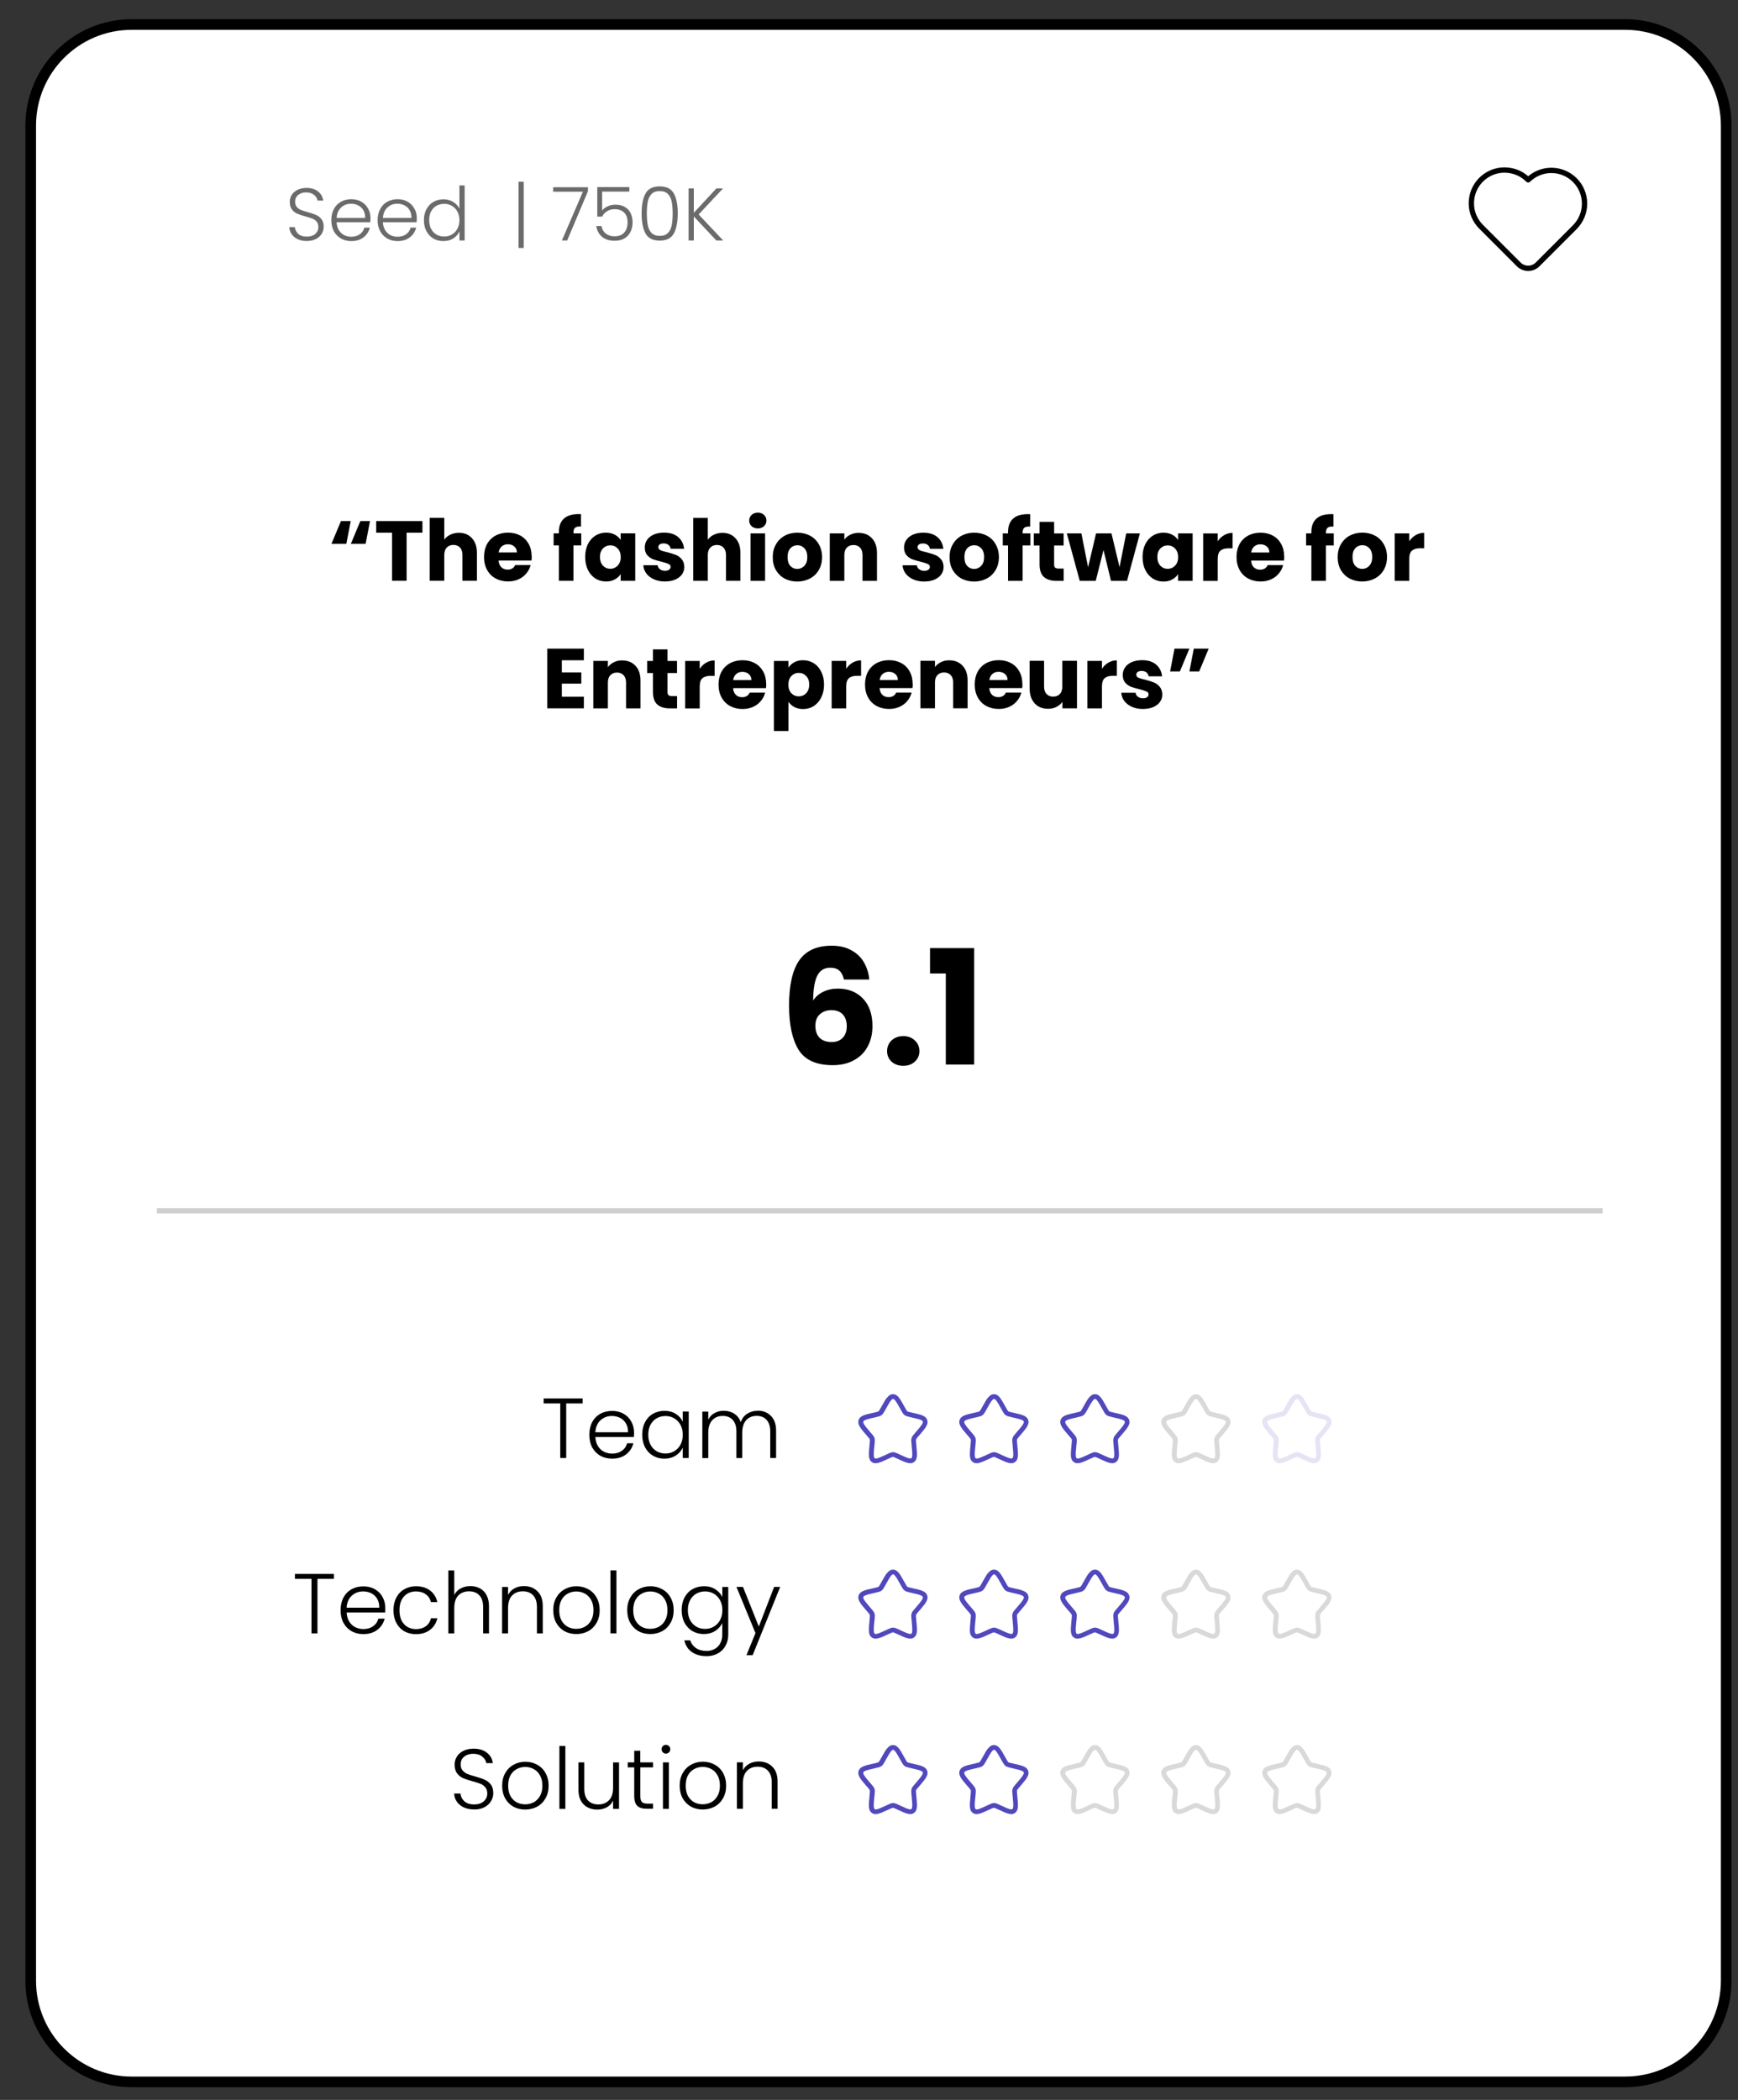
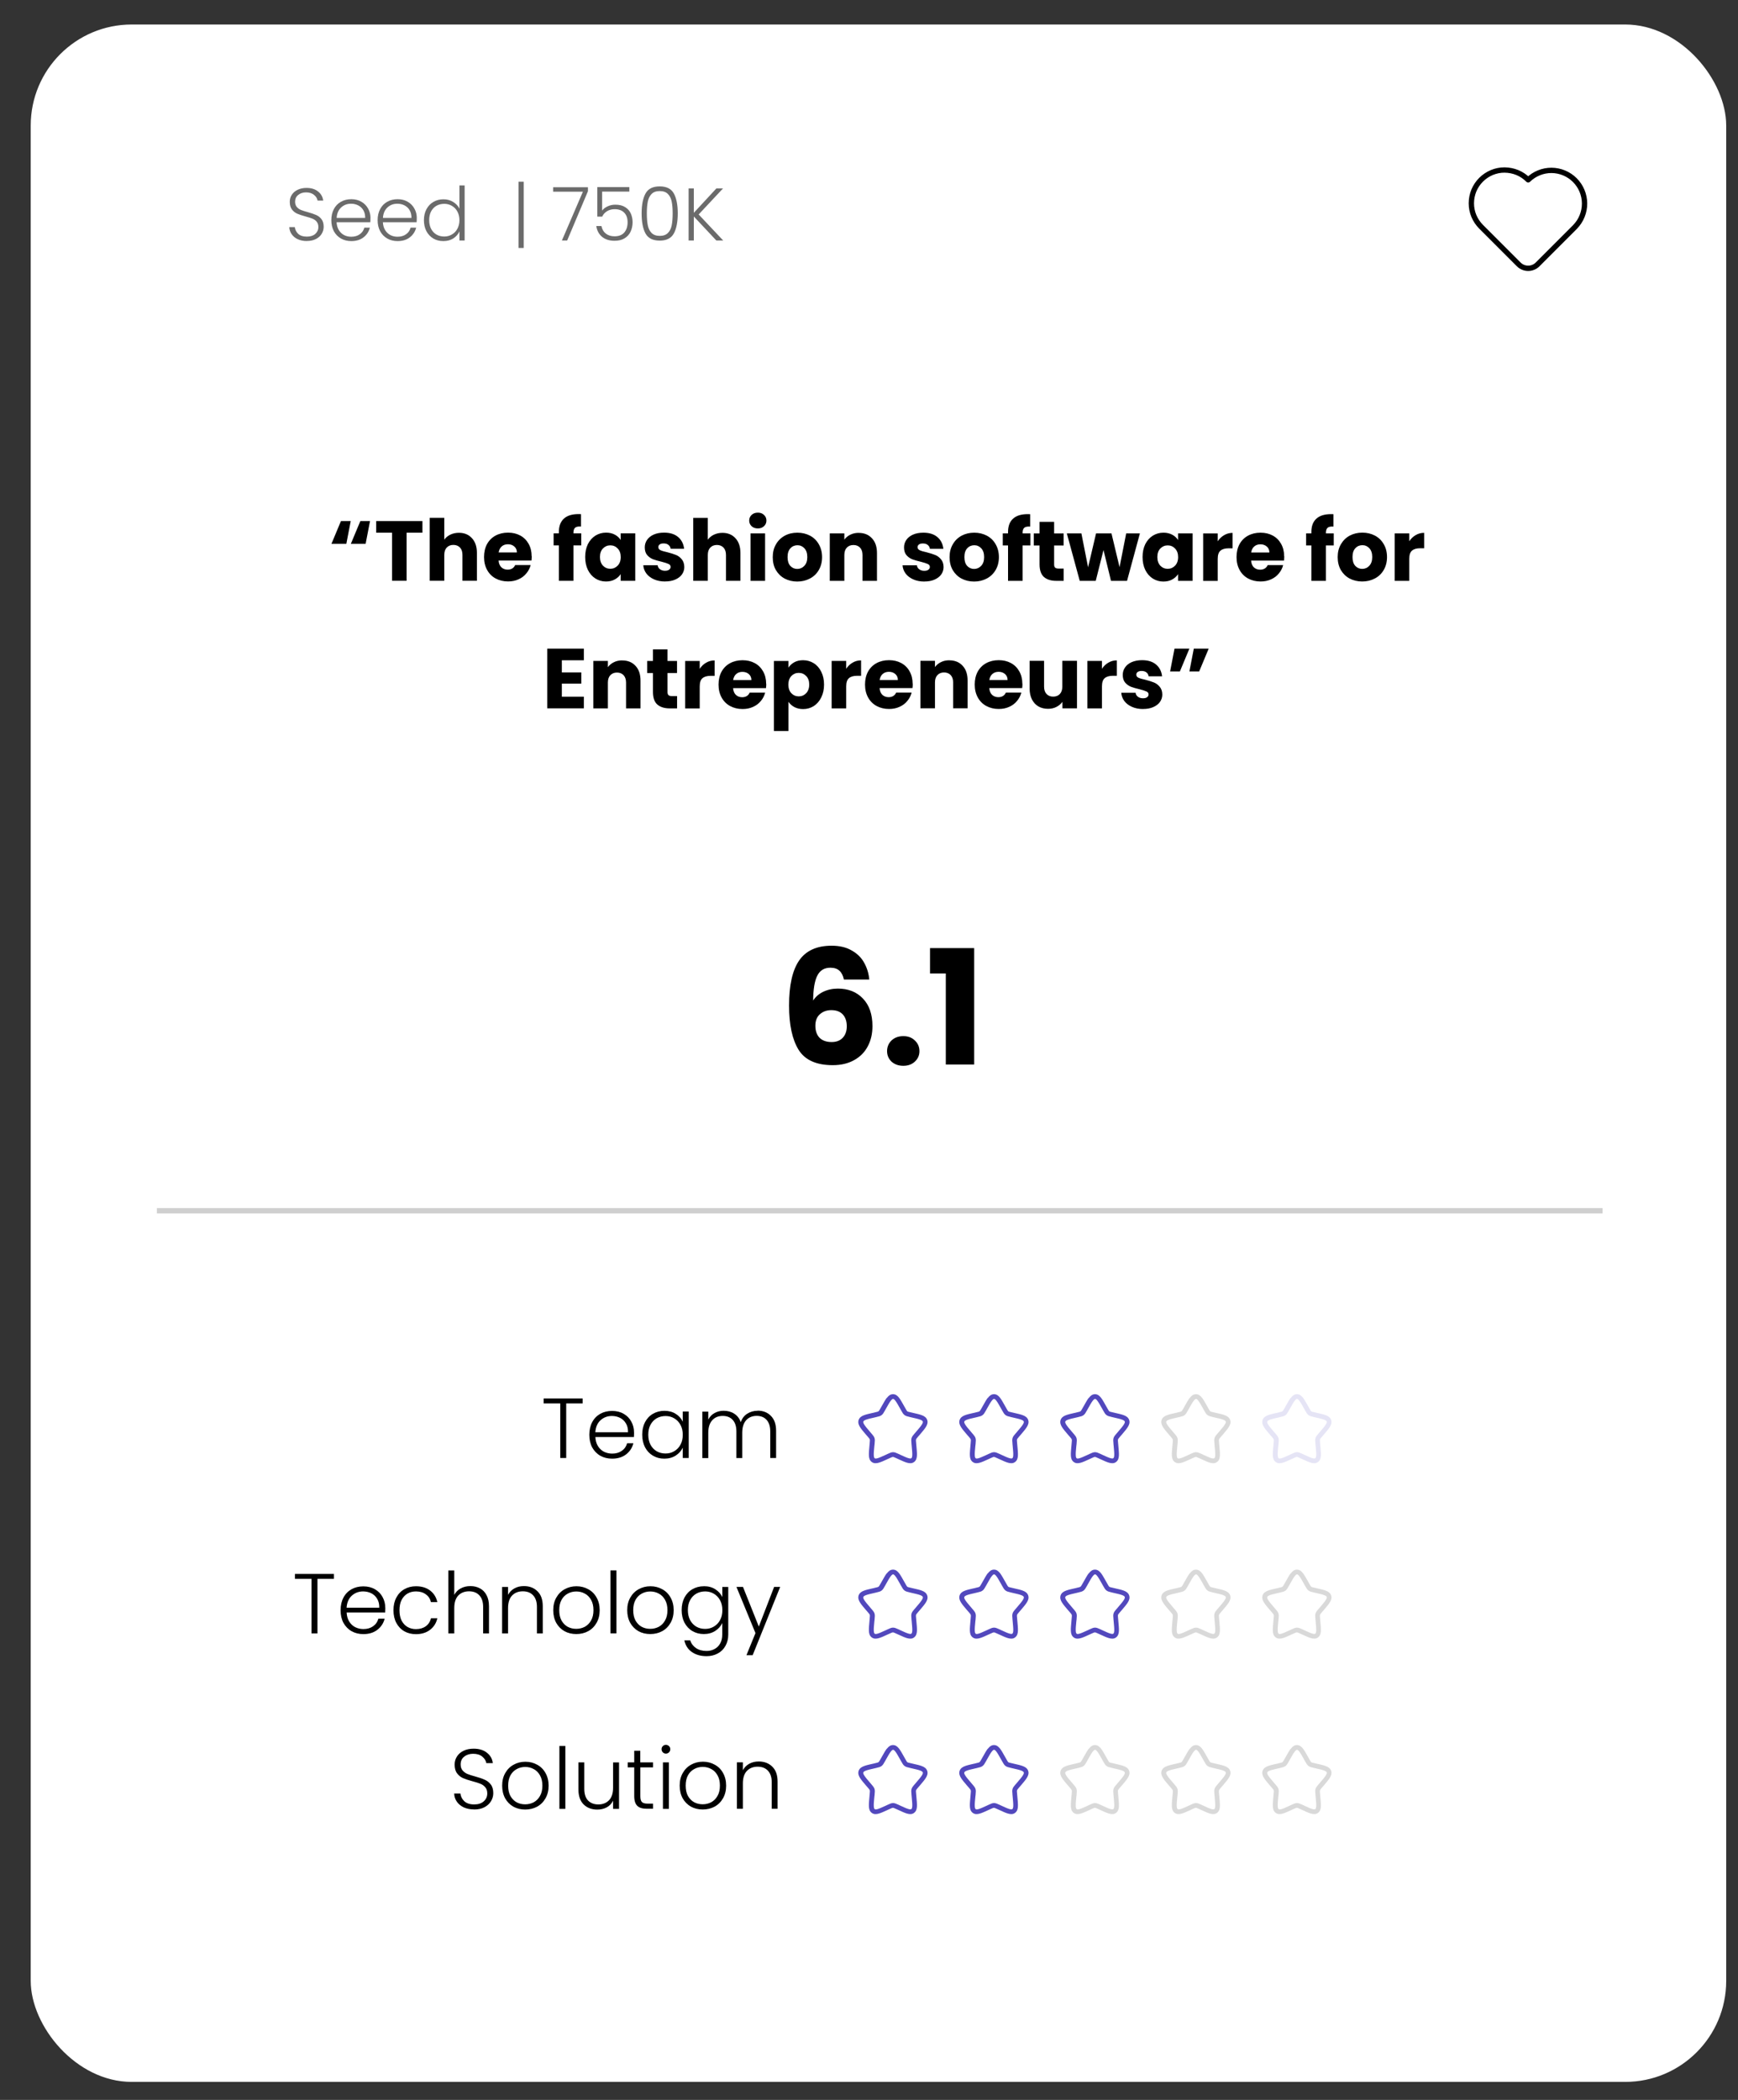
<svg xmlns="http://www.w3.org/2000/svg" id="Layer_2" data-name="Layer 2" viewBox="0 0 327 395">
  <rect x="0" y="0" width="327" height="395" fill="#333333" stroke="none" />
  <rect x="5.78" y="4.61" width="319" height="387" rx="19" ry="19" fill="#fff" />
-   <path d="m305.78,392.61H24.78c-11.03,0-20-8.97-20-20V23.61C4.78,12.58,13.75,3.61,24.78,3.61h281c11.03,0,20,8.97,20,20v349c0,11.03-8.97,20-20,20ZM24.78,5.61C14.85,5.61,6.78,13.68,6.78,23.61v349c0,9.92,8.07,18,18,18h281c9.93,0,18-8.08,18-18V23.61c0-9.92-8.07-18-18-18H24.78Z" />
  <line x1="29.52" y1="227.74" x2="301.52" y2="227.74" fill="none" stroke="#cfcfcf" />
  <path d="m158.78,184.25c-.16-.74-.44-1.29-.84-1.65-.4-.38-.97-.57-1.71-.57-1.14,0-1.96.5-2.46,1.5-.5.98-.76,2.54-.78,4.68.44-.7,1.07-1.25,1.89-1.65.84-.4,1.76-.6,2.76-.6,1.96,0,3.53.62,4.71,1.86,1.2,1.24,1.8,2.97,1.8,5.19,0,1.46-.3,2.74-.9,3.84-.58,1.1-1.44,1.96-2.58,2.58-1.12.62-2.45.93-3.99.93-3.08,0-5.22-.96-6.42-2.88-1.2-1.94-1.8-4.72-1.8-8.34,0-3.8.63-6.62,1.89-8.46,1.28-1.86,3.32-2.79,6.12-2.79,1.5,0,2.76.3,3.78.9,1.04.58,1.82,1.35,2.34,2.31.54.96.86,2.01.96,3.15h-4.77Zm-2.37,5.76c-.86,0-1.58.26-2.16.78-.56.5-.84,1.22-.84,2.16s.26,1.71.78,2.25c.54.54,1.3.81,2.28.81.88,0,1.57-.26,2.07-.78.52-.54.78-1.27.78-2.19s-.25-1.68-.75-2.22c-.5-.54-1.22-.81-2.16-.81Zm13.55,10.47c-.9,0-1.64-.26-2.22-.78-.56-.54-.84-1.2-.84-1.98s.28-1.47.84-2.01c.58-.54,1.32-.81,2.22-.81s1.6.27,2.16.81c.58.54.87,1.21.87,2.01s-.29,1.44-.87,1.98c-.56.52-1.28.78-2.16.78Zm5.02-17.37v-4.77h8.31v21.9h-5.34v-17.13h-2.97Z" />
  <path d="m296.36,42.67l-7.07,7.07c-.47.47-1.11.73-1.77.73s-1.3-.26-1.77-.73l-7.07-7.07c-.58-.58-1.05-1.27-1.37-2.03-.32-.76-.48-1.57-.48-2.4,0-.82.16-1.64.47-2.4.32-.76.78-1.45,1.36-2.03.58-.58,1.27-1.04,2.03-1.36.76-.31,1.58-.48,2.4-.47s1.64.17,2.4.48c.76.32,1.45.78,2.03,1.37,1.18-1.15,2.76-1.79,4.4-1.78,1.64.01,3.22.67,4.38,1.83,1.16,1.16,1.82,2.74,1.83,4.38.01,1.64-.63,3.23-1.77,4.4Z" fill="none" stroke="#000" stroke-linecap="round" stroke-linejoin="round" />
  <path d="m89.22,340.36c-.74,0-1.39-.13-1.95-.38-.55-.26-.99-.61-1.31-1.07-.32-.46-.49-.97-.51-1.54h1.18c.05.54.29,1.02.72,1.44.43.4,1.05.61,1.87.61.76,0,1.35-.19,1.79-.58.45-.4.67-.89.67-1.49,0-.48-.12-.86-.37-1.15-.25-.3-.55-.52-.91-.66-.36-.15-.86-.31-1.5-.48-.75-.2-1.34-.4-1.78-.59-.44-.19-.81-.49-1.12-.9-.31-.4-.46-.96-.46-1.65,0-.58.15-1.09.45-1.54.3-.46.72-.82,1.26-1.07.54-.26,1.17-.38,1.87-.38,1.03,0,1.87.26,2.5.77.64.5,1.01,1.15,1.1,1.95h-1.22c-.07-.46-.33-.86-.75-1.22-.43-.36-1-.54-1.73-.54-.67,0-1.23.18-1.68.54-.45.35-.67.84-.67,1.46,0,.47.12.85.37,1.14.25.29.55.51.91.66.37.15.87.31,1.5.48.73.2,1.31.4,1.76.61.45.19.83.49,1.14.9.31.4.46.95.46,1.63,0,.52-.14,1.02-.42,1.49-.28.47-.69.85-1.23,1.14s-1.19.43-1.95.43Zm9.59.02c-.82,0-1.56-.18-2.22-.54-.65-.37-1.17-.9-1.55-1.57-.37-.68-.56-1.48-.56-2.38s.19-1.7.58-2.37c.38-.68.91-1.21,1.57-1.57.66-.37,1.4-.56,2.22-.56s1.56.19,2.22.56c.67.36,1.19.88,1.57,1.57.38.67.58,1.46.58,2.37s-.19,1.68-.58,2.37c-.38.68-.91,1.21-1.58,1.58-.67.36-1.42.54-2.24.54Zm0-.98c.58,0,1.11-.13,1.6-.38.49-.27.89-.66,1.18-1.18.31-.53.46-1.18.46-1.95s-.15-1.41-.45-1.94c-.3-.53-.69-.93-1.18-1.18-.49-.27-1.02-.4-1.6-.4s-1.11.13-1.6.4c-.49.26-.89.65-1.18,1.18-.29.52-.43,1.17-.43,1.94s.14,1.42.43,1.95c.3.52.69.92,1.17,1.18.49.26,1.02.38,1.6.38Zm7.56-10.99v11.84h-1.12v-11.84h1.12Zm10.1,3.1v8.74h-1.12v-1.54c-.26.54-.65.96-1.18,1.25-.53.29-1.13.43-1.79.43-1.05,0-1.9-.32-2.56-.96-.66-.65-.99-1.59-.99-2.82v-5.1h1.1v4.98c0,.95.23,1.68.7,2.18.48.5,1.13.75,1.95.75s1.51-.27,2.02-.8c.5-.53.75-1.32.75-2.35v-4.75h1.12Zm4.01.94v5.42c0,.53.1.9.3,1.1.2.2.56.3,1.07.3h1.02v.96h-1.2c-.79,0-1.38-.18-1.76-.54-.38-.37-.58-.98-.58-1.82v-5.42h-1.22v-.94h1.22v-2.19h1.14v2.19h2.4v.94h-2.4Zm4.81-2.59c-.22,0-.42-.08-.58-.24-.16-.16-.24-.36-.24-.59s.08-.43.24-.58c.16-.16.35-.24.58-.24s.42.08.58.24c.16.15.24.34.24.58s-.08.43-.24.59c-.16.16-.35.24-.58.24Zm.56,1.65v8.74h-1.12v-8.74h1.12Zm6.36,8.86c-.82,0-1.56-.18-2.22-.54-.65-.37-1.17-.9-1.55-1.57-.37-.68-.56-1.48-.56-2.38s.19-1.7.58-2.37c.38-.68.91-1.21,1.57-1.57.66-.37,1.4-.56,2.22-.56s1.56.19,2.22.56c.67.36,1.2.88,1.57,1.57.38.67.58,1.46.58,2.37s-.19,1.68-.58,2.37c-.38.68-.91,1.21-1.58,1.58-.67.36-1.42.54-2.24.54Zm0-.98c.58,0,1.11-.13,1.6-.38.49-.27.89-.66,1.18-1.18.31-.53.46-1.18.46-1.95s-.15-1.41-.45-1.94c-.3-.53-.69-.93-1.18-1.18-.49-.27-1.02-.4-1.6-.4s-1.11.13-1.6.4c-.49.26-.89.65-1.18,1.18-.29.52-.43,1.17-.43,1.94s.14,1.42.43,1.95c.3.52.69.92,1.17,1.18.49.26,1.02.38,1.6.38Zm10.54-8.05c1.04,0,1.9.32,2.56.98.66.64.99,1.57.99,2.8v5.12h-1.1v-4.99c0-.95-.24-1.67-.72-2.18-.47-.5-1.11-.75-1.94-.75s-1.51.27-2.02.8c-.5.53-.75,1.32-.75,2.35v4.77h-1.12v-8.74h1.12v1.49c.28-.53.68-.94,1.2-1.22.52-.29,1.11-.43,1.78-.43Z" />
  <path d="m167.59,329.49c-.24.31-.51.79-.9,1.49l-.2.36-.04.06c-.18.33-.33.6-.58.79-.25.19-.55.26-.91.34l-.07.02-.38.09c-.76.17-1.28.29-1.63.43-.35.14-.42.25-.45.34-.03.09-.03.24.18.57.21.33.56.75,1.08,1.35l.26.31.05.05c.24.29.45.52.54.82.09.3.06.61.02.99v.07s-.05.41-.05.41c-.08.8-.13,1.36-.11,1.76.02.4.1.51.17.56.06.05.17.1.53,0,.36-.1.85-.33,1.56-.65l.36-.17.07-.03c.33-.15.62-.29.93-.29s.6.13.93.28c.02.01.04.02.07.03l.36.17c.71.33,1.2.55,1.56.65.36.1.47.05.53,0,.07-.05.15-.16.17-.56.02-.4-.04-.95-.11-1.76l-.04-.41v-.07c-.04-.38-.07-.69.02-.99.09-.3.3-.54.54-.82l.05-.05.26-.31c.52-.6.87-1.02,1.08-1.35.21-.33.21-.47.18-.57-.03-.09-.1-.2-.45-.34-.35-.14-.87-.26-1.63-.43l-.38-.09s-.05-.01-.07-.02c-.35-.08-.66-.15-.91-.34-.25-.19-.4-.46-.58-.79l-.04-.06-.2-.36c-.39-.7-.66-1.18-.9-1.49-.24-.31-.36-.34-.43-.34s-.19.03-.43.34Zm-.72-.55c.29-.38.64-.69,1.15-.69s.86.32,1.15.69c.28.37.58.91.95,1.57l.22.39c.24.43.3.52.37.57.07.06.17.09.63.19l.42.1c.71.16,1.3.29,1.72.46.44.17.83.43.98.91.15.47-.02.91-.28,1.32-.25.4-.65.86-1.13,1.43l-.29.33c-.31.37-.38.45-.41.55-.03.1-.03.22.02.7l.04.45c.07.76.13,1.38.11,1.85-.02.48-.13.94-.53,1.24-.4.31-.87.27-1.33.14-.44-.12-.99-.38-1.65-.68l-.4-.18c-.43-.2-.53-.23-.61-.23s-.18.03-.61.23l-.4.18c-.67.31-1.21.56-1.65.68-.45.13-.92.17-1.33-.14-.4-.3-.51-.76-.53-1.24-.02-.47.04-1.09.11-1.85l.04-.45c.05-.49.05-.6.02-.7-.03-.1-.1-.19-.41-.55l-.29-.33c-.49-.57-.88-1.03-1.13-1.43-.26-.41-.42-.84-.28-1.32.15-.48.54-.74.98-.91.43-.17,1.01-.3,1.72-.46h.04s.38-.1.38-.1c.46-.1.56-.14.63-.19.08-.06.14-.15.38-.57l.22-.39c.37-.66.67-1.2.95-1.57h0Z" fill="#5248bd" fill-rule="evenodd" />
  <path d="m186.59,329.49c-.24.31-.51.79-.9,1.49l-.2.36-.04.06c-.18.33-.33.6-.58.79-.25.19-.55.26-.91.34l-.07.02-.38.09c-.76.17-1.28.29-1.63.43-.35.14-.42.25-.45.34-.03.09-.03.24.18.57.21.33.56.75,1.08,1.35l.26.31.05.05c.24.29.45.52.54.82.09.3.06.61.02.99v.07s-.05.41-.05.41c-.08.8-.13,1.36-.11,1.76.02.4.1.51.17.56.06.05.17.1.53,0,.36-.1.85-.33,1.56-.65l.36-.17.07-.03c.33-.15.62-.29.93-.29s.6.13.93.28c.02.01.04.02.07.03l.36.17c.71.33,1.2.55,1.56.65.36.1.47.05.53,0,.07-.05.15-.16.17-.56.02-.4-.04-.95-.11-1.76l-.04-.41v-.07c-.04-.38-.07-.69.02-.99.09-.3.3-.54.54-.82l.05-.05.26-.31c.52-.6.87-1.02,1.08-1.35.21-.33.21-.47.18-.57-.03-.09-.1-.2-.45-.34-.35-.14-.87-.26-1.63-.43l-.38-.09s-.05-.01-.07-.02c-.35-.08-.66-.15-.91-.34-.25-.19-.4-.46-.58-.79l-.04-.06-.2-.36c-.39-.7-.66-1.18-.9-1.49-.24-.31-.36-.34-.43-.34s-.19.03-.43.34Zm-.72-.55c.29-.38.64-.69,1.15-.69s.86.32,1.15.69c.28.37.58.91.95,1.57l.22.39c.24.43.3.52.37.57.07.06.17.09.63.19l.42.1c.71.16,1.3.29,1.72.46.44.17.83.43.98.91.15.47-.02.91-.28,1.32-.25.4-.65.86-1.13,1.43l-.29.33c-.31.37-.38.45-.41.55-.03.1-.03.22.02.7l.04.45c.07.76.13,1.38.11,1.85-.02.48-.13.94-.53,1.24-.4.31-.87.27-1.33.14-.44-.12-.99-.38-1.65-.68l-.4-.18c-.43-.2-.53-.23-.61-.23s-.18.03-.61.23l-.4.18c-.67.31-1.21.56-1.65.68-.45.13-.92.17-1.33-.14-.4-.3-.51-.76-.53-1.24-.02-.47.04-1.09.11-1.85l.04-.45c.05-.49.05-.6.02-.7-.03-.1-.1-.19-.41-.55l-.29-.33c-.49-.57-.88-1.03-1.13-1.43-.26-.41-.42-.84-.28-1.32.15-.48.54-.74.98-.91.43-.17,1.01-.3,1.72-.46h.04s.38-.1.38-.1c.46-.1.56-.14.63-.19.08-.06.14-.15.38-.57l.22-.39c.37-.66.67-1.2.95-1.57h0Z" fill="#5248bd" fill-rule="evenodd" />
  <g opacity=".15">
    <path d="m205.59,329.49c-.24.31-.51.79-.9,1.49l-.2.36-.04.06c-.18.33-.33.6-.58.79-.25.19-.55.26-.91.34l-.07.02-.38.09c-.76.17-1.28.29-1.63.43-.35.14-.42.25-.45.34-.03.09-.03.24.18.57.21.33.56.75,1.08,1.35l.26.31.05.05c.24.29.45.52.54.82.09.3.06.61.02.99v.07s-.05.41-.05.41c-.08.8-.13,1.36-.11,1.76.02.4.1.51.17.56.06.05.17.1.53,0,.36-.1.85-.33,1.56-.65l.36-.17.07-.03c.33-.15.62-.29.93-.29s.6.13.93.28c.02.01.04.02.07.03l.36.17c.71.33,1.2.55,1.56.65.36.1.47.05.53,0,.07-.05.15-.16.17-.56.02-.4-.04-.95-.11-1.76l-.04-.41v-.07c-.04-.38-.07-.69.02-.99.09-.3.3-.54.54-.82l.05-.05.26-.31c.52-.6.87-1.02,1.08-1.35.21-.33.21-.47.18-.57-.03-.09-.1-.2-.45-.34-.35-.14-.87-.26-1.63-.43l-.38-.09s-.05-.01-.07-.02c-.35-.08-.66-.15-.91-.34-.25-.19-.4-.46-.58-.79l-.04-.06-.2-.36c-.39-.7-.66-1.18-.9-1.49-.24-.31-.36-.34-.43-.34s-.19.03-.43.34Zm-.72-.55c.29-.38.64-.69,1.15-.69s.86.32,1.15.69c.28.37.58.91.95,1.57l.22.39c.24.43.3.52.37.57.07.06.17.09.63.19l.42.1c.71.16,1.3.29,1.72.46.44.17.83.43.98.91.15.47-.02.91-.28,1.32-.25.4-.65.86-1.13,1.43l-.29.33c-.31.37-.38.45-.41.55-.03.1-.03.22.02.7l.04.45c.07.76.13,1.38.11,1.85-.02.48-.13.94-.53,1.24-.4.31-.87.27-1.33.14-.44-.12-.99-.38-1.65-.68l-.4-.18c-.43-.2-.53-.23-.61-.23s-.18.03-.61.23l-.4.18c-.67.31-1.21.56-1.65.68-.45.13-.92.17-1.33-.14-.4-.3-.51-.76-.53-1.24-.02-.47.04-1.09.11-1.85l.04-.45c.05-.49.05-.6.02-.7-.03-.1-.1-.19-.41-.55l-.29-.33c-.49-.57-.88-1.03-1.13-1.43-.26-.41-.42-.84-.28-1.32.15-.48.54-.74.98-.91.43-.17,1.01-.3,1.72-.46h.04s.38-.1.38-.1c.46-.1.56-.14.63-.19.08-.06.14-.15.38-.57l.22-.39c.37-.66.67-1.2.95-1.57h0Z" fill-rule="evenodd" />
  </g>
  <g opacity=".15">
    <path d="m224.59,329.49c-.24.31-.51.79-.9,1.49l-.2.36-.04.06c-.18.33-.33.6-.58.79-.25.19-.55.26-.91.34l-.07.02-.38.09c-.76.17-1.28.29-1.63.43-.35.14-.42.25-.45.34-.03.09-.03.24.18.57.21.33.56.75,1.08,1.35l.26.31.05.05c.24.29.45.52.54.82.09.3.06.61.02.99v.07s-.05.41-.05.41c-.08.8-.13,1.36-.11,1.76.02.4.1.51.17.56.06.05.17.1.53,0,.36-.1.85-.33,1.56-.65l.36-.17.07-.03c.33-.15.62-.29.93-.29s.6.13.93.28c.02.01.04.02.07.03l.36.17c.71.33,1.2.55,1.56.65.36.1.47.05.53,0,.07-.05.15-.16.17-.56.02-.4-.04-.95-.11-1.76l-.04-.41v-.07c-.04-.38-.07-.69.02-.99.09-.3.3-.54.54-.82l.05-.05.26-.31c.52-.6.87-1.02,1.08-1.35.21-.33.21-.47.18-.57-.03-.09-.1-.2-.45-.34-.35-.14-.87-.26-1.63-.43l-.38-.09s-.05-.01-.07-.02c-.35-.08-.66-.15-.91-.34-.25-.19-.4-.46-.58-.79l-.04-.06-.2-.36c-.39-.7-.66-1.18-.9-1.49-.24-.31-.36-.34-.43-.34s-.19.03-.43.34Zm-.72-.55c.29-.38.64-.69,1.15-.69s.86.32,1.15.69c.28.37.58.91.95,1.57l.22.39c.24.43.3.52.37.57.07.06.17.09.63.19l.42.1c.71.16,1.3.29,1.72.46.44.17.83.43.98.91.15.47-.02.91-.28,1.32-.25.4-.65.86-1.13,1.43l-.29.33c-.31.37-.38.45-.41.55-.03.1-.03.22.02.7l.04.45c.07.76.13,1.38.11,1.85-.02.48-.13.94-.53,1.24-.4.31-.87.27-1.33.14-.44-.12-.99-.38-1.65-.68l-.4-.18c-.43-.2-.53-.23-.61-.23s-.18.03-.61.23l-.4.18c-.67.31-1.21.56-1.65.68-.45.13-.92.17-1.33-.14-.4-.3-.51-.76-.53-1.24-.02-.47.04-1.09.11-1.85l.04-.45c.05-.49.05-.6.02-.7-.03-.1-.1-.19-.41-.55l-.29-.33c-.49-.57-.88-1.03-1.13-1.43-.26-.41-.42-.84-.28-1.32.15-.48.54-.74.98-.91.43-.17,1.01-.3,1.72-.46h.04s.38-.1.38-.1c.46-.1.56-.14.63-.19.08-.06.14-.15.38-.57l.22-.39c.37-.66.67-1.2.95-1.57h0Z" fill-rule="evenodd" />
  </g>
  <g opacity=".15">
    <path d="m243.59,329.49c-.24.31-.51.79-.9,1.49l-.2.36-.04.06c-.18.33-.33.6-.58.79-.25.19-.55.26-.91.34l-.07.02-.38.09c-.76.17-1.28.29-1.63.43-.35.14-.42.25-.45.34-.03.09-.03.24.18.57.21.33.56.75,1.08,1.35l.26.31.05.05c.24.29.45.52.54.82.09.3.06.61.02.99v.07s-.05.41-.05.41c-.08.8-.13,1.36-.11,1.76.02.4.1.51.17.56.06.05.17.1.53,0,.36-.1.85-.33,1.56-.65l.36-.17.07-.03c.33-.15.62-.29.93-.29s.6.13.93.28c.02.01.04.02.07.03l.36.17c.71.33,1.2.55,1.56.65.36.1.47.05.53,0,.07-.05.15-.16.17-.56.02-.4-.04-.95-.11-1.76l-.04-.41v-.07c-.04-.38-.07-.69.02-.99.09-.3.3-.54.54-.82l.05-.05.26-.31c.52-.6.87-1.02,1.08-1.35.21-.33.21-.47.18-.57-.03-.09-.1-.2-.45-.34-.35-.14-.87-.26-1.63-.43l-.38-.09s-.05-.01-.07-.02c-.35-.08-.66-.15-.91-.34-.25-.19-.4-.46-.58-.79l-.04-.06-.2-.36c-.39-.7-.66-1.18-.9-1.49-.24-.31-.36-.34-.43-.34s-.19.03-.43.34Zm-.72-.55c.29-.38.64-.69,1.15-.69s.86.32,1.15.69c.28.37.58.91.95,1.57l.22.39c.24.43.3.52.37.57.07.06.17.09.63.19l.42.1c.71.16,1.3.29,1.72.46.44.17.83.43.98.91.15.47-.02.91-.28,1.32-.25.4-.65.86-1.13,1.43l-.29.33c-.31.37-.38.45-.41.55-.03.1-.03.22.02.7l.04.45c.07.76.13,1.38.11,1.85-.02.48-.13.94-.53,1.24-.4.31-.87.27-1.33.14-.44-.12-.99-.38-1.65-.68l-.4-.18c-.43-.2-.53-.23-.61-.23s-.18.03-.61.23l-.4.18c-.67.31-1.21.56-1.65.68-.45.13-.92.17-1.33-.14-.4-.3-.51-.76-.53-1.24-.02-.47.04-1.09.11-1.85l.04-.45c.05-.49.05-.6.02-.7-.03-.1-.1-.19-.41-.55l-.29-.33c-.49-.57-.88-1.03-1.13-1.43-.26-.41-.42-.84-.28-1.32.15-.48.54-.74.98-.91.43-.17,1.01-.3,1.72-.46h.04s.38-.1.38-.1c.46-.1.56-.14.63-.19.08-.06.14-.15.38-.57l.22-.39c.37-.66.67-1.2.95-1.57h0Z" fill-rule="evenodd" />
  </g>
  <path d="m62.83,296.06v.93h-3.1v10.26h-1.12v-10.26h-3.12v-.93h7.34Zm9.67,6.37c0,.38-.01.68-.03.88h-7.25c.03.66.19,1.23.48,1.7.29.47.67.83,1.14,1.07.47.23.98.35,1.54.35.73,0,1.33-.18,1.82-.53.5-.35.83-.83.99-1.42h1.18c-.21.85-.67,1.55-1.38,2.1-.69.53-1.57.8-2.62.8-.82,0-1.56-.18-2.21-.54-.65-.37-1.16-.9-1.54-1.57-.36-.68-.54-1.48-.54-2.38s.18-1.7.54-2.38c.36-.68.87-1.2,1.52-1.57.65-.36,1.39-.54,2.22-.54s1.56.18,2.18.54c.63.36,1.11.85,1.44,1.47.34.61.51,1.29.51,2.03Zm-1.14-.03c.01-.65-.12-1.21-.4-1.66-.27-.46-.63-.8-1.1-1.04-.47-.23-.98-.35-1.54-.35-.83,0-1.54.27-2.13.8-.59.53-.91,1.29-.98,2.26h6.14Zm2.67.48c0-.91.18-1.7.54-2.37.36-.68.86-1.21,1.5-1.57.64-.37,1.37-.56,2.19-.56,1.08,0,1.96.27,2.66.8.7.53,1.16,1.26,1.36,2.18h-1.2c-.15-.63-.47-1.12-.98-1.47-.49-.36-1.1-.54-1.84-.54-.59,0-1.11.13-1.58.4-.47.27-.84.67-1.12,1.2-.27.52-.4,1.17-.4,1.94s.13,1.42.4,1.95c.28.53.65.93,1.12,1.2.47.27,1,.4,1.58.4.74,0,1.35-.18,1.84-.53.5-.36.83-.86.98-1.5h1.2c-.2.9-.66,1.62-1.36,2.16-.7.54-1.59.82-2.66.82-.82,0-1.55-.18-2.19-.54-.64-.37-1.14-.9-1.5-1.57-.36-.68-.54-1.48-.54-2.38Zm14.48-4.53c.66,0,1.25.14,1.78.42.53.28.95.7,1.25,1.28.31.57.46,1.26.46,2.08v5.12h-1.1v-4.99c0-.95-.24-1.67-.72-2.18-.47-.5-1.11-.75-1.94-.75s-1.51.27-2.02.8c-.5.53-.75,1.32-.75,2.35v4.77h-1.12v-11.84h1.12v4.59c.28-.52.68-.93,1.22-1.22.54-.29,1.15-.43,1.82-.43Zm10.06,0c1.05,0,1.9.32,2.56.98.66.64.99,1.57.99,2.8v5.12h-1.1v-4.99c0-.95-.24-1.67-.72-2.18-.47-.5-1.11-.75-1.94-.75s-1.51.27-2.02.8c-.5.53-.75,1.32-.75,2.35v4.77h-1.12v-8.74h1.12v1.49c.28-.53.68-.94,1.2-1.22.52-.29,1.11-.43,1.78-.43Zm9.85,9.02c-.82,0-1.56-.18-2.22-.54-.65-.37-1.17-.9-1.55-1.57-.37-.68-.56-1.48-.56-2.38s.19-1.7.58-2.37c.38-.68.91-1.21,1.57-1.57.66-.37,1.4-.56,2.22-.56s1.56.19,2.22.56c.67.36,1.19.88,1.57,1.57.38.67.58,1.46.58,2.37s-.19,1.68-.58,2.37c-.38.68-.91,1.21-1.58,1.58-.67.36-1.42.54-2.24.54Zm0-.98c.58,0,1.11-.13,1.6-.38.49-.27.89-.66,1.18-1.18.31-.53.46-1.18.46-1.95s-.15-1.41-.45-1.94c-.3-.53-.69-.93-1.18-1.18-.49-.27-1.02-.4-1.6-.4s-1.11.13-1.6.4c-.49.26-.89.65-1.18,1.18-.29.52-.43,1.17-.43,1.94s.14,1.42.43,1.95c.3.52.69.92,1.17,1.18.49.26,1.02.38,1.6.38Zm7.56-10.99v11.84h-1.12v-11.84h1.12Zm6.36,11.97c-.82,0-1.56-.18-2.22-.54-.65-.37-1.17-.9-1.55-1.57-.37-.68-.56-1.48-.56-2.38s.19-1.7.58-2.37c.38-.68.91-1.21,1.57-1.57.66-.37,1.4-.56,2.22-.56s1.56.19,2.22.56c.67.36,1.19.88,1.57,1.57.38.67.58,1.46.58,2.37s-.19,1.68-.58,2.37c-.38.68-.91,1.21-1.58,1.58-.67.36-1.42.54-2.24.54Zm0-.98c.58,0,1.11-.13,1.6-.38.49-.27.89-.66,1.18-1.18.31-.53.46-1.18.46-1.95s-.15-1.41-.45-1.94c-.3-.53-.69-.93-1.18-1.18-.49-.27-1.02-.4-1.6-.4s-1.11.13-1.6.4c-.49.26-.88.65-1.18,1.18-.29.52-.43,1.17-.43,1.94s.14,1.42.43,1.95c.3.52.69.92,1.17,1.18.49.26,1.02.38,1.6.38Zm10.11-8.02c.82,0,1.54.19,2.14.58s1.04.87,1.31,1.46v-1.9h1.12v8.96c0,.8-.18,1.51-.53,2.13-.34.62-.82,1.09-1.44,1.42-.62.34-1.32.51-2.11.51-1.12,0-2.05-.27-2.8-.8-.74-.53-1.19-1.26-1.38-2.18h1.1c.19.61.56,1.09,1.09,1.46.54.36,1.21.54,1.98.54.57,0,1.07-.12,1.52-.37.45-.23.8-.59,1.06-1.06.26-.47.38-1.02.38-1.66v-2.16c-.28.6-.72,1.09-1.33,1.49-.6.38-1.31.58-2.13.58s-1.52-.19-2.16-.56c-.63-.37-1.12-.9-1.49-1.58-.35-.68-.53-1.47-.53-2.37s.18-1.68.53-2.35c.36-.68.86-1.21,1.49-1.57.64-.37,1.36-.56,2.16-.56Zm3.46,4.5c0-.7-.14-1.32-.43-1.86-.29-.53-.68-.94-1.18-1.23-.49-.29-1.04-.43-1.63-.43s-1.17.14-1.66.42c-.49.28-.88.68-1.17,1.22-.28.52-.42,1.15-.42,1.87s.14,1.34.42,1.89c.29.53.68.94,1.17,1.23.49.28,1.04.42,1.66.42s1.14-.14,1.63-.43c.5-.29.9-.7,1.18-1.23.29-.53.43-1.15.43-1.86Zm10.88-4.37l-5.18,12.85h-1.17l1.7-4.16-3.58-8.69h1.23l2.98,7.46,2.88-7.46h1.15Z" />
  <path d="m167.59,296.49c-.24.31-.51.79-.9,1.49l-.2.36-.04.06c-.18.33-.33.6-.58.79-.25.19-.55.26-.91.34l-.07.02-.38.09c-.76.17-1.28.29-1.63.43-.35.14-.42.25-.45.34-.03.09-.03.24.18.57.21.33.56.75,1.08,1.35l.26.31.05.05c.24.29.45.52.54.82.09.3.06.61.02.99v.07s-.05.41-.05.41c-.08.8-.13,1.36-.11,1.76.02.4.1.51.17.56.06.05.17.1.53,0,.36-.1.85-.33,1.56-.65l.36-.17.07-.03c.33-.15.62-.29.93-.29s.6.13.93.28c.02.01.04.02.07.03l.36.17c.71.33,1.2.55,1.56.65.36.1.47.05.53,0,.07-.05.15-.16.17-.56.02-.4-.04-.95-.11-1.76l-.04-.41v-.07c-.04-.38-.07-.69.02-.99.09-.3.3-.54.54-.82l.05-.05.26-.31c.52-.6.87-1.02,1.08-1.35.21-.33.21-.47.18-.57-.03-.09-.1-.2-.45-.34-.35-.14-.87-.26-1.63-.43l-.38-.09s-.05-.01-.07-.02c-.35-.08-.66-.15-.91-.34-.25-.19-.4-.46-.58-.79l-.04-.06-.2-.36c-.39-.7-.66-1.18-.9-1.49-.24-.31-.36-.34-.43-.34s-.19.03-.43.34Zm-.72-.55c.29-.38.64-.69,1.15-.69s.86.32,1.15.69c.28.37.58.91.95,1.57l.22.39c.24.43.3.52.37.57.07.06.17.09.63.19l.42.1c.71.16,1.3.29,1.72.46.44.17.83.43.98.91.15.47-.02.91-.28,1.32-.25.4-.65.86-1.13,1.43l-.29.33c-.31.37-.38.45-.41.55-.03.1-.03.22.02.7l.04.45c.07.76.13,1.38.11,1.85-.02.48-.13.94-.53,1.24-.4.31-.87.27-1.33.14-.44-.12-.99-.38-1.65-.68l-.4-.18c-.43-.2-.53-.23-.61-.23s-.18.03-.61.23l-.4.18c-.67.31-1.21.56-1.65.68-.45.13-.92.17-1.33-.14-.4-.3-.51-.76-.53-1.24-.02-.47.04-1.09.11-1.85l.04-.45c.05-.49.05-.6.02-.7-.03-.1-.1-.19-.41-.55l-.29-.33c-.49-.57-.88-1.03-1.13-1.43-.26-.41-.42-.84-.28-1.32.15-.48.54-.74.98-.91.43-.17,1.01-.3,1.72-.46h.04s.38-.1.38-.1c.46-.1.56-.14.63-.19.08-.06.14-.15.38-.57l.22-.39c.37-.66.67-1.2.95-1.57h0Z" fill="#5248bd" fill-rule="evenodd" />
  <path d="m186.59,296.49c-.24.31-.51.79-.9,1.49l-.2.36-.04.06c-.18.33-.33.6-.58.79-.25.19-.55.26-.91.34l-.07.02-.38.09c-.76.17-1.28.29-1.63.43-.35.14-.42.25-.45.34-.03.09-.03.24.18.57.21.33.56.75,1.08,1.35l.26.31.05.05c.24.29.45.52.54.82.09.3.06.61.02.99v.07s-.05.41-.05.41c-.08.8-.13,1.36-.11,1.76.02.4.1.51.17.56.06.05.17.1.53,0,.36-.1.85-.33,1.56-.65l.36-.17.07-.03c.33-.15.62-.29.93-.29s.6.13.93.28c.02.01.04.02.07.03l.36.17c.71.33,1.2.55,1.56.65.36.1.47.05.53,0,.07-.05.15-.16.17-.56.02-.4-.04-.95-.11-1.76l-.04-.41v-.07c-.04-.38-.07-.69.02-.99.09-.3.3-.54.54-.82l.05-.05.26-.31c.52-.6.87-1.02,1.08-1.35.21-.33.21-.47.18-.57-.03-.09-.1-.2-.45-.34-.35-.14-.87-.26-1.63-.43l-.38-.09s-.05-.01-.07-.02c-.35-.08-.66-.15-.91-.34-.25-.19-.4-.46-.58-.79l-.04-.06-.2-.36c-.39-.7-.66-1.18-.9-1.49-.24-.31-.36-.34-.43-.34s-.19.03-.43.34Zm-.72-.55c.29-.38.64-.69,1.15-.69s.86.32,1.15.69c.28.37.58.91.95,1.57l.22.39c.24.43.3.52.37.57.07.06.17.09.63.19l.42.1c.71.16,1.3.29,1.72.46.44.17.83.43.98.91.15.47-.02.91-.28,1.32-.25.4-.65.86-1.13,1.43l-.29.33c-.31.37-.38.45-.41.55-.03.1-.03.22.02.7l.04.45c.07.76.13,1.38.11,1.85-.02.48-.13.94-.53,1.24-.4.31-.87.27-1.33.14-.44-.12-.99-.38-1.65-.68l-.4-.18c-.43-.2-.53-.23-.61-.23s-.18.03-.61.23l-.4.18c-.67.31-1.21.56-1.65.68-.45.13-.92.17-1.33-.14-.4-.3-.51-.76-.53-1.24-.02-.47.04-1.09.11-1.85l.04-.45c.05-.49.05-.6.02-.7-.03-.1-.1-.19-.41-.55l-.29-.33c-.49-.57-.88-1.03-1.13-1.43-.26-.41-.42-.84-.28-1.32.15-.48.54-.74.98-.91.43-.17,1.01-.3,1.72-.46h.04s.38-.1.38-.1c.46-.1.56-.14.63-.19.08-.06.14-.15.38-.57l.22-.39c.37-.66.67-1.2.95-1.57h0Z" fill="#5248bd" fill-rule="evenodd" />
  <path d="m205.59,296.49c-.24.31-.51.79-.9,1.49l-.2.36-.04.06c-.18.33-.33.6-.58.79-.25.19-.55.26-.91.34l-.07.02-.38.09c-.76.17-1.28.29-1.63.43-.35.14-.42.25-.45.34-.03.09-.03.24.18.57.21.33.56.75,1.08,1.35l.26.31.05.05c.24.29.45.52.54.82.09.3.06.61.02.99v.07s-.05.41-.05.41c-.08.8-.13,1.36-.11,1.76.02.4.1.51.17.56.06.05.17.1.53,0,.36-.1.85-.33,1.56-.65l.36-.17.07-.03c.33-.15.62-.29.93-.29s.6.13.93.28c.02.01.04.02.07.03l.36.17c.71.33,1.2.55,1.56.65.36.1.47.05.53,0,.07-.05.15-.16.17-.56.02-.4-.04-.95-.11-1.76l-.04-.41v-.07c-.04-.38-.07-.69.02-.99.09-.3.3-.54.54-.82l.05-.05.26-.31c.52-.6.87-1.02,1.08-1.35.21-.33.21-.47.18-.57-.03-.09-.1-.2-.45-.34-.35-.14-.87-.26-1.63-.43l-.38-.09s-.05-.01-.07-.02c-.35-.08-.66-.15-.91-.34-.25-.19-.4-.46-.58-.79l-.04-.06-.2-.36c-.39-.7-.66-1.18-.9-1.49-.24-.31-.36-.34-.43-.34s-.19.03-.43.34Zm-.72-.55c.29-.38.64-.69,1.15-.69s.86.32,1.15.69c.28.37.58.91.95,1.57l.22.39c.24.43.3.52.37.57.07.06.17.09.63.19l.42.1c.71.16,1.3.29,1.72.46.44.17.83.43.98.91.15.47-.02.91-.28,1.32-.25.4-.65.86-1.13,1.43l-.29.33c-.31.37-.38.45-.41.55-.03.1-.03.22.02.7l.04.45c.07.76.13,1.38.11,1.85-.02.48-.13.94-.53,1.24-.4.31-.87.27-1.33.14-.44-.12-.99-.38-1.65-.68l-.4-.18c-.43-.2-.53-.23-.61-.23s-.18.03-.61.23l-.4.18c-.67.31-1.21.56-1.65.68-.45.13-.92.17-1.33-.14-.4-.3-.51-.76-.53-1.24-.02-.47.04-1.09.11-1.85l.04-.45c.05-.49.05-.6.02-.7-.03-.1-.1-.19-.41-.55l-.29-.33c-.49-.57-.88-1.03-1.13-1.43-.26-.41-.42-.84-.28-1.32.15-.48.54-.74.98-.91.43-.17,1.01-.3,1.72-.46h.04s.38-.1.38-.1c.46-.1.56-.14.63-.19.08-.06.14-.15.38-.57l.22-.39c.37-.66.67-1.2.95-1.57h0Z" fill="#5248bd" fill-rule="evenodd" />
  <g opacity=".15">
    <path d="m224.59,296.49c-.24.31-.51.79-.9,1.49l-.2.36-.04.06c-.18.33-.33.6-.58.79-.25.19-.55.26-.91.34l-.07.02-.38.09c-.76.17-1.28.29-1.63.43-.35.14-.42.25-.45.34-.03.09-.03.24.18.57.21.33.56.75,1.08,1.35l.26.31.05.05c.24.29.45.52.54.82.09.3.06.61.02.99v.07s-.05.41-.05.41c-.08.8-.13,1.36-.11,1.76.02.4.1.51.17.56.06.05.17.1.53,0,.36-.1.85-.33,1.56-.65l.36-.17.07-.03c.33-.15.62-.29.93-.29s.6.13.93.28c.02.01.04.02.07.03l.36.17c.71.33,1.2.55,1.56.65.36.1.47.05.53,0,.07-.05.15-.16.17-.56.02-.4-.04-.95-.11-1.76l-.04-.41v-.07c-.04-.38-.07-.69.02-.99.09-.3.3-.54.54-.82l.05-.05.26-.31c.52-.6.87-1.02,1.08-1.35.21-.33.21-.47.18-.57-.03-.09-.1-.2-.45-.34-.35-.14-.87-.26-1.63-.43l-.38-.09s-.05-.01-.07-.02c-.35-.08-.66-.15-.91-.34-.25-.19-.4-.46-.58-.79l-.04-.06-.2-.36c-.39-.7-.66-1.18-.9-1.49-.24-.31-.36-.34-.43-.34s-.19.03-.43.34Zm-.72-.55c.29-.38.64-.69,1.15-.69s.86.32,1.15.69c.28.37.58.91.95,1.57l.22.39c.24.43.3.52.37.57.07.06.17.09.63.19l.42.1c.71.16,1.3.29,1.72.46.44.17.83.43.98.91.15.47-.02.91-.28,1.32-.25.4-.65.86-1.13,1.43l-.29.33c-.31.37-.38.45-.41.55-.03.1-.03.22.02.7l.04.45c.07.76.13,1.38.11,1.85-.02.48-.13.94-.53,1.24-.4.31-.87.27-1.33.14-.44-.12-.99-.38-1.65-.68l-.4-.18c-.43-.2-.53-.23-.61-.23s-.18.03-.61.23l-.4.18c-.67.31-1.21.56-1.65.68-.45.13-.92.17-1.33-.14-.4-.3-.51-.76-.53-1.24-.02-.47.04-1.09.11-1.85l.04-.45c.05-.49.05-.6.02-.7-.03-.1-.1-.19-.41-.55l-.29-.33c-.49-.57-.88-1.03-1.13-1.43-.26-.41-.42-.84-.28-1.32.15-.48.54-.74.98-.91.43-.17,1.01-.3,1.72-.46h.04s.38-.1.38-.1c.46-.1.56-.14.63-.19.08-.06.14-.15.38-.57l.22-.39c.37-.66.67-1.2.95-1.57h0Z" fill-rule="evenodd" />
  </g>
  <g opacity=".15">
    <path d="m243.59,296.49c-.24.31-.51.79-.9,1.49l-.2.36-.04.06c-.18.33-.33.6-.58.79-.25.19-.55.26-.91.34l-.07.02-.38.09c-.76.17-1.28.29-1.63.43-.35.14-.42.25-.45.34-.03.09-.03.24.18.57.21.33.56.75,1.08,1.35l.26.31.05.05c.24.29.45.52.54.82.09.3.06.61.02.99v.07s-.05.41-.05.41c-.08.8-.13,1.36-.11,1.76.02.4.1.51.17.56.06.05.17.1.53,0,.36-.1.85-.33,1.56-.65l.36-.17.07-.03c.33-.15.62-.29.93-.29s.6.13.93.28c.02.01.04.02.07.03l.36.17c.71.33,1.2.55,1.56.65.36.1.47.05.53,0,.07-.05.15-.16.17-.56.02-.4-.04-.95-.11-1.76l-.04-.41v-.07c-.04-.38-.07-.69.02-.99.09-.3.3-.54.54-.82l.05-.05.26-.31c.52-.6.87-1.02,1.08-1.35.21-.33.21-.47.18-.57-.03-.09-.1-.2-.45-.34-.35-.14-.87-.26-1.63-.43l-.38-.09s-.05-.01-.07-.02c-.35-.08-.66-.15-.91-.34-.25-.19-.4-.46-.58-.79l-.04-.06-.2-.36c-.39-.7-.66-1.18-.9-1.49-.24-.31-.36-.34-.43-.34s-.19.03-.43.34Zm-.72-.55c.29-.38.64-.69,1.15-.69s.86.32,1.15.69c.28.37.58.91.95,1.57l.22.39c.24.43.3.52.37.57.07.06.17.09.63.19l.42.1c.71.16,1.3.29,1.72.46.44.17.83.43.98.91.15.47-.02.91-.28,1.32-.25.4-.65.86-1.13,1.43l-.29.33c-.31.37-.38.45-.41.55-.03.1-.03.22.02.7l.04.45c.07.76.13,1.38.11,1.85-.02.48-.13.94-.53,1.24-.4.31-.87.27-1.33.14-.44-.12-.99-.38-1.65-.68l-.4-.18c-.43-.2-.53-.23-.61-.23s-.18.03-.61.23l-.4.18c-.67.31-1.21.56-1.65.68-.45.13-.92.17-1.33-.14-.4-.3-.51-.76-.53-1.24-.02-.47.04-1.09.11-1.85l.04-.45c.05-.49.05-.6.02-.7-.03-.1-.1-.19-.41-.55l-.29-.33c-.49-.57-.88-1.03-1.13-1.43-.26-.41-.42-.84-.28-1.32.15-.48.54-.74.98-.91.43-.17,1.01-.3,1.72-.46h.04s.38-.1.38-.1c.46-.1.56-.14.63-.19.08-.06.14-.15.38-.57l.22-.39c.37-.66.67-1.2.95-1.57h0Z" fill-rule="evenodd" />
  </g>
  <path d="m109.63,263.06v.93h-3.1v10.26h-1.12v-10.26h-3.12v-.93h7.34Zm9.67,6.37c0,.38-.01.68-.03.88h-7.25c.03.66.19,1.23.48,1.7.29.47.67.83,1.14,1.07.47.23.98.35,1.54.35.73,0,1.33-.18,1.82-.53.5-.35.83-.83.99-1.42h1.18c-.21.85-.67,1.55-1.38,2.1-.69.53-1.57.8-2.62.8-.82,0-1.56-.18-2.21-.54-.65-.37-1.16-.9-1.54-1.57-.36-.68-.54-1.48-.54-2.38s.18-1.7.54-2.38c.36-.68.87-1.2,1.52-1.57.65-.36,1.39-.54,2.22-.54s1.56.18,2.18.54c.63.36,1.11.85,1.44,1.47.34.61.51,1.29.51,2.03Zm-1.14-.03c.01-.65-.12-1.21-.4-1.66-.27-.46-.64-.8-1.1-1.04-.47-.23-.98-.35-1.54-.35-.83,0-1.54.27-2.13.8-.59.53-.91,1.29-.98,2.26h6.14Zm2.67.46c0-.9.18-1.68.53-2.35.36-.68.86-1.21,1.49-1.57.64-.37,1.36-.56,2.16-.56s1.55.19,2.14.58c.61.38,1.05.88,1.31,1.47v-1.92h1.12v8.74h-1.12v-1.94c-.28.6-.72,1.09-1.33,1.49-.6.38-1.31.58-2.14.58s-1.5-.19-2.14-.56c-.63-.37-1.13-.9-1.49-1.58-.35-.68-.53-1.47-.53-2.37Zm7.63.02c0-.7-.14-1.32-.43-1.86-.29-.53-.68-.94-1.18-1.23-.49-.29-1.03-.43-1.63-.43s-1.17.14-1.66.42c-.49.28-.88.68-1.17,1.22-.28.52-.42,1.15-.42,1.87s.14,1.34.42,1.89c.29.53.68.94,1.17,1.23.49.28,1.04.42,1.66.42s1.14-.14,1.63-.43c.5-.29.9-.7,1.18-1.23.29-.53.43-1.15.43-1.86Zm14.08-4.53c1.02,0,1.86.32,2.5.98.65.64.98,1.57.98,2.8v5.12h-1.1v-4.99c0-.95-.23-1.67-.69-2.18-.46-.5-1.08-.75-1.87-.75s-1.48.27-1.97.82c-.49.54-.74,1.33-.74,2.37v4.74h-1.1v-4.99c0-.95-.23-1.67-.69-2.18-.46-.5-1.09-.75-1.89-.75s-1.48.27-1.97.82c-.49.54-.74,1.33-.74,2.37v4.74h-1.12v-8.74h1.12v1.5c.28-.54.67-.96,1.18-1.23.51-.29,1.08-.43,1.71-.43.76,0,1.42.18,1.98.54.58.36.99.9,1.25,1.6.23-.69.63-1.22,1.2-1.58.58-.37,1.23-.56,1.95-.56Z" />
  <path d="m167.59,263.49c-.24.31-.51.79-.9,1.49l-.2.36-.04.06c-.18.33-.33.6-.58.79-.25.19-.55.26-.91.34l-.07.02-.38.09c-.76.17-1.28.29-1.63.43-.35.14-.42.25-.45.34-.03.09-.03.24.18.57.21.33.56.75,1.08,1.35l.26.31.05.05c.24.29.45.52.54.82.09.3.06.61.02.99v.07s-.05.41-.05.41c-.08.8-.13,1.36-.11,1.76.02.4.1.51.17.56.06.05.17.1.53,0,.36-.1.85-.33,1.56-.65l.36-.17.07-.03c.33-.15.62-.29.93-.29s.6.13.93.28c.02.01.04.02.07.03l.36.17c.71.33,1.2.55,1.56.65.36.1.47.05.53,0,.07-.05.15-.16.17-.56.02-.4-.04-.95-.11-1.76l-.04-.41v-.07c-.04-.38-.07-.69.02-.99.09-.3.3-.54.54-.82l.05-.05.26-.31c.52-.6.87-1.02,1.08-1.35.21-.33.21-.47.18-.57-.03-.09-.1-.2-.45-.34-.35-.14-.87-.26-1.63-.43l-.38-.09s-.05-.01-.07-.02c-.35-.08-.66-.15-.91-.34-.25-.19-.4-.46-.58-.79l-.04-.06-.2-.36c-.39-.7-.66-1.18-.9-1.49-.24-.31-.36-.34-.43-.34s-.19.03-.43.34Zm-.72-.55c.29-.38.64-.69,1.15-.69s.86.32,1.15.69c.28.37.58.91.95,1.57l.22.39c.24.43.3.52.37.57.07.06.17.09.63.19l.42.1c.71.16,1.3.29,1.72.46.44.17.83.43.98.91.15.47-.02.91-.28,1.32-.25.4-.65.86-1.13,1.43l-.29.33c-.31.37-.38.45-.41.55-.03.1-.03.22.02.7l.04.45c.07.76.13,1.38.11,1.85-.02.48-.13.94-.53,1.24-.4.31-.87.27-1.33.14-.44-.12-.99-.38-1.65-.68l-.4-.18c-.43-.2-.53-.23-.61-.23s-.18.03-.61.23l-.4.18c-.67.31-1.21.56-1.65.68-.45.13-.92.17-1.33-.14-.4-.3-.51-.76-.53-1.24-.02-.47.04-1.09.11-1.85l.04-.45c.05-.49.05-.6.02-.7-.03-.1-.1-.19-.41-.55l-.29-.33c-.49-.57-.88-1.03-1.13-1.43-.26-.41-.42-.84-.28-1.32.15-.48.54-.74.98-.91.43-.17,1.01-.3,1.72-.46h.04s.38-.1.38-.1c.46-.1.56-.14.63-.19.08-.06.14-.15.38-.57l.22-.39c.37-.66.67-1.2.95-1.57h0Z" fill="#5248bd" fill-rule="evenodd" />
  <path d="m186.59,263.49c-.24.31-.51.79-.9,1.49l-.2.36-.04.06c-.18.33-.33.6-.58.79-.25.19-.55.26-.91.34l-.07.02-.38.09c-.76.17-1.28.29-1.63.43-.35.14-.42.25-.45.34-.03.09-.03.24.18.57.21.33.56.75,1.08,1.35l.26.31.05.05c.24.29.45.52.54.82.09.3.06.61.02.99v.07s-.05.41-.05.41c-.08.8-.13,1.36-.11,1.76.02.4.1.51.17.56.06.05.17.1.53,0,.36-.1.85-.33,1.56-.65l.36-.17.07-.03c.33-.15.62-.29.93-.29s.6.13.93.28c.02.01.04.02.07.03l.36.17c.71.33,1.2.55,1.56.65.36.1.47.05.53,0,.07-.05.15-.16.17-.56.02-.4-.04-.95-.11-1.76l-.04-.41v-.07c-.04-.38-.07-.69.02-.99.09-.3.3-.54.54-.82l.05-.05.26-.31c.52-.6.87-1.02,1.08-1.35.21-.33.21-.47.18-.57-.03-.09-.1-.2-.45-.34-.35-.14-.87-.26-1.63-.43l-.38-.09s-.05-.01-.07-.02c-.35-.08-.66-.15-.91-.34-.25-.19-.4-.46-.58-.79l-.04-.06-.2-.36c-.39-.7-.66-1.18-.9-1.49-.24-.31-.36-.34-.43-.34s-.19.03-.43.34Zm-.72-.55c.29-.38.64-.69,1.15-.69s.86.32,1.15.69c.28.37.58.91.95,1.57l.22.39c.24.43.3.52.37.57.07.06.17.09.63.19l.42.1c.71.16,1.3.29,1.72.46.44.17.83.43.98.91.15.47-.02.91-.28,1.32-.25.4-.65.86-1.13,1.43l-.29.33c-.31.37-.38.45-.41.55-.03.1-.03.22.02.7l.04.45c.07.76.13,1.38.11,1.85-.02.48-.13.94-.53,1.24-.4.31-.87.27-1.33.14-.44-.12-.99-.38-1.65-.68l-.4-.18c-.43-.2-.53-.23-.61-.23s-.18.03-.61.23l-.4.18c-.67.31-1.21.56-1.65.68-.45.13-.92.17-1.33-.14-.4-.3-.51-.76-.53-1.24-.02-.47.04-1.09.11-1.85l.04-.45c.05-.49.05-.6.02-.7-.03-.1-.1-.19-.41-.55l-.29-.33c-.49-.57-.88-1.03-1.13-1.43-.26-.41-.42-.84-.28-1.32.15-.48.54-.74.98-.91.43-.17,1.01-.3,1.72-.46h.04s.38-.1.38-.1c.46-.1.56-.14.63-.19.08-.06.14-.15.38-.57l.22-.39c.37-.66.67-1.2.95-1.57h0Z" fill="#5248bd" fill-rule="evenodd" />
  <path d="m205.59,263.49c-.24.31-.51.79-.9,1.49l-.2.36-.04.06c-.18.33-.33.6-.58.79-.25.19-.55.26-.91.34l-.07.02-.38.09c-.76.17-1.28.29-1.63.43-.35.14-.42.25-.45.34-.03.09-.03.24.18.57.21.33.56.75,1.08,1.35l.26.31.05.05c.24.29.45.52.54.82.09.3.06.61.02.99v.07s-.05.41-.05.41c-.08.8-.13,1.36-.11,1.76.02.4.1.51.17.56.06.05.17.1.53,0,.36-.1.85-.33,1.56-.65l.36-.17.07-.03c.33-.15.62-.29.93-.29s.6.13.93.28c.02.01.04.02.07.03l.36.17c.71.33,1.2.55,1.56.65.36.1.47.05.53,0,.07-.05.15-.16.17-.56.02-.4-.04-.95-.11-1.76l-.04-.41v-.07c-.04-.38-.07-.69.02-.99.09-.3.3-.54.54-.82l.05-.05.26-.31c.52-.6.87-1.02,1.08-1.35.21-.33.21-.47.18-.57-.03-.09-.1-.2-.45-.34-.35-.14-.87-.26-1.63-.43l-.38-.09s-.05-.01-.07-.02c-.35-.08-.66-.15-.91-.34-.25-.19-.4-.46-.58-.79l-.04-.06-.2-.36c-.39-.7-.66-1.18-.9-1.49-.24-.31-.36-.34-.43-.34s-.19.03-.43.34Zm-.72-.55c.29-.38.64-.69,1.15-.69s.86.32,1.15.69c.28.37.58.91.95,1.57l.22.39c.24.43.3.52.37.57.07.06.17.09.63.19l.42.1c.71.16,1.3.29,1.72.46.44.17.83.43.98.91.15.47-.02.91-.28,1.32-.25.4-.65.86-1.13,1.43l-.29.33c-.31.37-.38.45-.41.55-.03.1-.03.22.02.7l.04.45c.07.76.13,1.38.11,1.85-.02.48-.13.94-.53,1.24-.4.31-.87.27-1.33.14-.44-.12-.99-.38-1.65-.68l-.4-.18c-.43-.2-.53-.23-.61-.23s-.18.03-.61.23l-.4.18c-.67.31-1.21.56-1.65.68-.45.13-.92.17-1.33-.14-.4-.3-.51-.76-.53-1.24-.02-.47.04-1.09.11-1.85l.04-.45c.05-.49.05-.6.02-.7-.03-.1-.1-.19-.41-.55l-.29-.33c-.49-.57-.88-1.03-1.13-1.43-.26-.41-.42-.84-.28-1.32.15-.48.54-.74.98-.91.43-.17,1.01-.3,1.72-.46h.04s.38-.1.38-.1c.46-.1.56-.14.63-.19.08-.06.14-.15.38-.57l.22-.39c.37-.66.67-1.2.95-1.57h0Z" fill="#5248bd" fill-rule="evenodd" />
  <g opacity=".15">
    <path d="m224.59,263.49c-.24.31-.51.79-.9,1.49l-.2.36-.04.06c-.18.33-.33.6-.58.79-.25.19-.55.26-.91.34l-.07.02-.38.09c-.76.17-1.28.29-1.63.43-.35.14-.42.25-.45.34-.03.09-.03.24.18.57.21.33.56.75,1.08,1.35l.26.31.05.05c.24.29.45.52.54.82.09.3.06.61.02.99v.07s-.05.41-.05.41c-.08.8-.13,1.36-.11,1.76.02.4.1.51.17.56.06.05.17.1.53,0,.36-.1.85-.33,1.56-.65l.36-.17.07-.03c.33-.15.62-.29.93-.29s.6.13.93.28c.02.01.04.02.07.03l.36.17c.71.33,1.2.55,1.56.65.36.1.47.05.53,0,.07-.05.15-.16.17-.56.02-.4-.04-.95-.11-1.76l-.04-.41v-.07c-.04-.38-.07-.69.02-.99.09-.3.3-.54.54-.82l.05-.05.26-.31c.52-.6.87-1.02,1.08-1.35.21-.33.21-.47.18-.57-.03-.09-.1-.2-.45-.34-.35-.14-.87-.26-1.63-.43l-.38-.09s-.05-.01-.07-.02c-.35-.08-.66-.15-.91-.34-.25-.19-.4-.46-.58-.79l-.04-.06-.2-.36c-.39-.7-.66-1.18-.9-1.49-.24-.31-.36-.34-.43-.34s-.19.03-.43.34Zm-.72-.55c.29-.38.64-.69,1.15-.69s.86.32,1.15.69c.28.37.58.91.95,1.57l.22.39c.24.43.3.52.37.57.07.06.17.09.63.19l.42.1c.71.16,1.3.29,1.72.46.44.17.83.43.98.91.15.47-.02.91-.28,1.32-.25.4-.65.86-1.13,1.43l-.29.33c-.31.37-.38.45-.41.55-.03.1-.03.22.02.7l.04.45c.07.76.13,1.38.11,1.85-.02.48-.13.94-.53,1.24-.4.31-.87.27-1.33.14-.44-.12-.99-.38-1.65-.68l-.4-.18c-.43-.2-.53-.23-.61-.23s-.18.03-.61.23l-.4.18c-.67.31-1.21.56-1.65.68-.45.13-.92.17-1.33-.14-.4-.3-.51-.76-.53-1.24-.02-.47.04-1.09.11-1.85l.04-.45c.05-.49.05-.6.02-.7-.03-.1-.1-.19-.41-.55l-.29-.33c-.49-.57-.88-1.03-1.13-1.43-.26-.41-.42-.84-.28-1.32.15-.48.54-.74.98-.91.43-.17,1.01-.3,1.72-.46h.04s.38-.1.38-.1c.46-.1.56-.14.63-.19.08-.06.14-.15.38-.57l.22-.39c.37-.66.67-1.2.95-1.57h0Z" fill-rule="evenodd" />
  </g>
  <g opacity=".15">
    <path d="m243.59,263.49c-.24.31-.51.79-.9,1.49l-.2.36-.04.06c-.18.33-.33.6-.58.79-.25.19-.55.26-.91.34l-.07.02-.38.09c-.76.17-1.28.29-1.63.43-.35.14-.42.25-.45.34-.03.09-.03.24.18.57.21.33.56.75,1.08,1.35l.26.31.05.05c.24.29.45.52.54.82.09.3.06.61.02.99v.07s-.05.41-.05.41c-.08.8-.13,1.36-.11,1.76.02.4.1.51.17.56.06.05.17.1.53,0,.36-.1.85-.33,1.56-.65l.36-.17.07-.03c.33-.15.62-.29.93-.29s.6.13.93.28c.02.01.04.02.07.03l.36.17c.71.33,1.2.55,1.56.65.36.1.47.05.53,0,.07-.05.15-.16.17-.56.02-.4-.04-.95-.11-1.76l-.04-.41v-.07c-.04-.38-.07-.69.02-.99.09-.3.3-.54.54-.82l.05-.05.26-.31c.52-.6.87-1.02,1.08-1.35.21-.33.21-.47.18-.57-.03-.09-.1-.2-.45-.34-.35-.14-.87-.26-1.63-.43l-.38-.09s-.05-.01-.07-.02c-.35-.08-.66-.15-.91-.34-.25-.19-.4-.46-.58-.79l-.04-.06-.2-.36c-.39-.7-.66-1.18-.9-1.49-.24-.31-.36-.34-.43-.34s-.19.03-.43.34Zm-.72-.55c.29-.38.64-.69,1.15-.69s.86.32,1.15.69c.28.37.58.91.95,1.57l.22.39c.24.43.3.52.37.57.07.06.17.09.63.19l.42.1c.71.16,1.3.29,1.72.46.44.17.83.43.98.91.15.47-.02.91-.28,1.32-.25.4-.65.86-1.13,1.43l-.29.33c-.31.37-.38.45-.41.55-.03.1-.03.22.02.7l.04.45c.07.76.13,1.38.11,1.85-.02.48-.13.94-.53,1.24-.4.31-.87.27-1.33.14-.44-.12-.99-.38-1.65-.68l-.4-.18c-.43-.2-.53-.23-.61-.23s-.18.03-.61.23l-.4.18c-.67.31-1.21.56-1.65.68-.45.13-.92.17-1.33-.14-.4-.3-.51-.76-.53-1.24-.02-.47.04-1.09.11-1.85l.04-.45c.05-.49.05-.6.02-.7-.03-.1-.1-.19-.41-.55l-.29-.33c-.49-.57-.88-1.03-1.13-1.43-.26-.41-.42-.84-.28-1.32.15-.48.54-.74.98-.91.43-.17,1.01-.3,1.72-.46h.04s.38-.1.38-.1c.46-.1.56-.14.63-.19.08-.06.14-.15.38-.57l.22-.39c.37-.66.67-1.2.95-1.57h0Z" fill="#5248bd" fill-rule="evenodd" />
  </g>
  <path d="m65.16,102.3h-2.8l1.79-4.29h1.84l-.83,4.29Zm3.63,0h-2.78l1.79-4.29h1.82l-.83,4.29Zm10.69-4.29v2.19h-2.98v9.04h-2.74v-9.04h-2.98v-2.19h8.69Zm6.86,2.21c1.02,0,1.85.34,2.46,1.02.62.67.93,1.6.93,2.78v5.22h-2.72v-4.85c0-.6-.15-1.06-.46-1.39-.31-.33-.73-.5-1.25-.5s-.94.17-1.25.5c-.31.33-.46.79-.46,1.39v4.85h-2.74v-11.84h2.74v4.11c.28-.39.66-.71,1.14-.94.48-.23,1.02-.35,1.62-.35Zm13.71,4.42c0,.26-.02.52-.05.8h-6.19c.04.56.22.98.53,1.28.32.29.71.43,1.17.43.68,0,1.16-.29,1.42-.86h2.91c-.15.59-.42,1.11-.82,1.58-.38.47-.87.84-1.46,1.1-.59.27-1.24.4-1.97.4-.87,0-1.65-.19-2.34-.56s-1.22-.91-1.6-1.6c-.38-.69-.58-1.5-.58-2.43s.19-1.74.56-2.43c.38-.69.92-1.23,1.6-1.6s1.47-.56,2.35-.56,1.63.18,2.3.54,1.19.88,1.57,1.55c.38.67.58,1.46.58,2.35Zm-2.8-.72c0-.47-.16-.84-.48-1.12-.32-.28-.72-.42-1.2-.42s-.85.13-1.17.4c-.31.27-.5.65-.58,1.14h3.42Zm12.11-1.33h-1.47v6.66h-2.74v-6.66h-.99v-2.27h.99v-.26c0-1.1.32-1.93.94-2.5.63-.58,1.55-.86,2.77-.86.2,0,.35,0,.45.02v2.32c-.52-.03-.89.04-1.1.22-.21.18-.32.51-.32.98v.08h1.47v2.27Zm.74,2.18c0-.92.17-1.72.51-2.42.35-.69.83-1.23,1.42-1.6.6-.37,1.26-.56,2-.56.63,0,1.18.13,1.65.38.48.26.85.59,1.1,1.01v-1.26h2.74v8.93h-2.74v-1.26c-.27.42-.64.75-1.12,1.01-.47.26-1.02.38-1.65.38-.73,0-1.39-.19-1.98-.56-.6-.38-1.07-.92-1.42-1.62-.34-.7-.51-1.52-.51-2.43Zm6.69.02c0-.68-.19-1.22-.58-1.62-.37-.39-.83-.59-1.38-.59s-1.01.2-1.39.59c-.37.38-.56.92-.56,1.6s.19,1.23.56,1.63c.38.39.85.59,1.39.59s1-.2,1.38-.59c.38-.39.58-.93.58-1.62Zm8.35,4.59c-.78,0-1.47-.13-2.08-.4-.61-.27-1.09-.63-1.44-1.09-.35-.47-.55-.99-.59-1.57h2.7c.03.31.18.56.43.75.26.19.57.29.94.29.34,0,.6-.06.78-.19.19-.14.29-.31.29-.53,0-.26-.13-.44-.4-.56-.27-.13-.7-.27-1.3-.42-.64-.15-1.17-.3-1.6-.46-.43-.17-.79-.43-1.1-.78-.31-.36-.46-.85-.46-1.46,0-.51.14-.98.42-1.39.29-.43.7-.76,1.25-1.01.56-.25,1.21-.37,1.97-.37,1.12,0,2,.28,2.64.83.65.55,1.02,1.29,1.12,2.21h-2.53c-.04-.31-.18-.55-.42-.74-.22-.18-.52-.27-.9-.27-.32,0-.56.06-.74.19-.17.12-.26.28-.26.5,0,.26.13.45.4.58.28.13.7.26,1.28.38.66.17,1.2.34,1.62.51.42.16.78.43,1.09.8.32.36.48.85.5,1.47,0,.52-.15.99-.45,1.41-.29.4-.71.72-1.26.96-.54.24-1.18.35-1.9.35Zm10.78-9.15c1.02,0,1.85.34,2.46,1.02.62.67.93,1.6.93,2.78v5.22h-2.72v-4.85c0-.6-.15-1.06-.46-1.39-.31-.33-.73-.5-1.25-.5s-.94.17-1.25.5c-.31.33-.46.79-.46,1.39v4.85h-2.74v-11.84h2.74v4.11c.28-.39.66-.71,1.14-.94.48-.23,1.02-.35,1.62-.35Zm6.67-.83c-.48,0-.88-.14-1.18-.42-.3-.29-.45-.64-.45-1.06s.15-.78.45-1.06c.31-.29.7-.43,1.18-.43s.85.14,1.15.43c.31.28.46.63.46,1.06s-.15.77-.46,1.06c-.3.28-.68.42-1.15.42Zm1.36.93v8.93h-2.74v-8.93h2.74Zm6.05,9.06c-.88,0-1.66-.19-2.37-.56-.69-.37-1.24-.91-1.65-1.6-.4-.69-.59-1.5-.59-2.43s.2-1.72.61-2.42c.4-.7.96-1.24,1.66-1.62s1.49-.56,2.37-.56,1.66.19,2.37.56c.7.37,1.26.91,1.66,1.62.4.69.61,1.5.61,2.42s-.21,1.73-.62,2.43c-.4.69-.96,1.23-1.68,1.6-.7.37-1.49.56-2.37.56Zm0-2.37c.52,0,.96-.19,1.33-.58.37-.38.56-.93.56-1.65s-.18-1.26-.54-1.65c-.35-.38-.79-.58-1.31-.58s-.98.19-1.33.58c-.35.37-.53.92-.53,1.65s.17,1.26.51,1.65c.35.38.79.58,1.31.58Zm11.56-6.78c1.05,0,1.88.34,2.5,1.02.63.67.94,1.6.94,2.78v5.22h-2.72v-4.85c0-.6-.15-1.06-.46-1.39-.31-.33-.72-.5-1.25-.5s-.94.17-1.25.5c-.31.33-.46.79-.46,1.39v4.85h-2.74v-8.93h2.74v1.18c.28-.39.65-.7,1.12-.93.47-.23,1-.35,1.58-.35Zm12.36,9.15c-.78,0-1.47-.13-2.08-.4-.61-.27-1.09-.63-1.44-1.09-.35-.47-.55-.99-.59-1.57h2.7c.03.31.18.56.43.75.26.19.57.29.94.29.34,0,.6-.06.78-.19.19-.14.29-.31.29-.53,0-.26-.13-.44-.4-.56-.27-.13-.7-.27-1.3-.42-.64-.15-1.17-.3-1.6-.46-.43-.17-.79-.43-1.1-.78-.31-.36-.46-.85-.46-1.46,0-.51.14-.98.42-1.39.29-.43.7-.76,1.25-1.01.56-.25,1.21-.37,1.97-.37,1.12,0,2,.28,2.64.83.65.55,1.02,1.29,1.12,2.21h-2.53c-.04-.31-.18-.55-.42-.74-.22-.18-.52-.27-.9-.27-.32,0-.57.06-.74.19-.17.12-.26.28-.26.5,0,.26.13.45.4.58.28.13.7.26,1.28.38.66.17,1.2.34,1.62.51.42.16.78.43,1.09.8.32.36.49.85.5,1.47,0,.52-.15.99-.45,1.41-.29.4-.71.72-1.26.96-.54.24-1.18.35-1.9.35Zm9.35,0c-.88,0-1.66-.19-2.37-.56-.69-.37-1.24-.91-1.65-1.6-.39-.69-.59-1.5-.59-2.43s.2-1.72.61-2.42c.4-.7.96-1.24,1.66-1.62.7-.37,1.49-.56,2.37-.56s1.66.19,2.37.56c.7.37,1.26.91,1.66,1.62.4.69.61,1.5.61,2.42s-.21,1.73-.62,2.43c-.41.69-.97,1.23-1.68,1.6-.7.37-1.49.56-2.37.56Zm0-2.37c.52,0,.96-.19,1.33-.58.37-.38.56-.93.56-1.65s-.18-1.26-.54-1.65c-.35-.38-.79-.58-1.31-.58s-.98.19-1.33.58c-.35.37-.53.92-.53,1.65s.17,1.26.51,1.65c.35.38.79.58,1.31.58Zm10.6-4.42h-1.47v6.66h-2.74v-6.66h-.99v-2.27h.99v-.26c0-1.1.31-1.93.94-2.5.63-.58,1.55-.86,2.77-.86.2,0,.35,0,.45.02v2.32c-.52-.03-.89.04-1.1.22-.21.18-.32.51-.32.98v.08h1.47v2.27Zm6.26,4.34v2.32h-1.39c-.99,0-1.76-.24-2.32-.72-.55-.49-.83-1.28-.83-2.38v-3.55h-1.09v-2.27h1.09v-2.18h2.74v2.18h1.79v2.27h-1.79v3.58c0,.27.06.46.19.58.13.12.34.18.64.18h.98Zm14.34-6.61l-2.42,8.93h-3.02l-1.41-5.79-1.46,5.79h-3.01l-2.43-8.93h2.74l1.26,6.38,1.5-6.38h2.9l1.52,6.35,1.25-6.35h2.58Zm.5,4.45c0-.92.17-1.72.51-2.42.35-.69.83-1.23,1.42-1.6.6-.37,1.26-.56,2-.56.63,0,1.18.13,1.65.38.48.26.85.59,1.1,1.01v-1.26h2.74v8.93h-2.74v-1.26c-.27.42-.64.75-1.12,1.01-.47.26-1.02.38-1.65.38-.73,0-1.39-.19-1.98-.56-.6-.38-1.07-.92-1.42-1.62-.34-.7-.51-1.52-.51-2.43Zm6.69.02c0-.68-.19-1.22-.58-1.62-.37-.39-.83-.59-1.38-.59s-1.01.2-1.39.59c-.37.38-.56.92-.56,1.6s.19,1.23.56,1.63c.38.39.85.59,1.39.59s1-.2,1.38-.59c.38-.39.58-.93.58-1.62Zm7.45-2.98c.32-.49.72-.87,1.2-1.15.48-.29,1.01-.43,1.6-.43v2.9h-.75c-.68,0-1.2.15-1.54.45-.34.29-.51.8-.51,1.54v4.14h-2.74v-8.93h2.74v1.49Zm12.52,2.83c0,.26-.02.52-.05.8h-6.19c.04.56.22.98.53,1.28.32.29.71.43,1.17.43.68,0,1.16-.29,1.42-.86h2.91c-.15.59-.42,1.11-.82,1.58-.38.47-.87.84-1.46,1.1-.59.27-1.24.4-1.97.4-.88,0-1.65-.19-2.34-.56-.68-.37-1.22-.91-1.6-1.6s-.58-1.5-.58-2.43.19-1.74.56-2.43c.38-.69.92-1.23,1.6-1.6.68-.37,1.47-.56,2.35-.56s1.63.18,2.3.54,1.19.88,1.57,1.55c.38.67.58,1.46.58,2.35Zm-2.8-.72c0-.47-.16-.84-.48-1.12-.32-.28-.72-.42-1.2-.42s-.85.13-1.17.4c-.31.27-.5.65-.58,1.14h3.42Zm12.11-1.33h-1.47v6.66h-2.74v-6.66h-.99v-2.27h.99v-.26c0-1.1.31-1.93.94-2.5.63-.58,1.55-.86,2.77-.86.2,0,.35,0,.45.02v2.32c-.52-.03-.89.04-1.1.22-.21.18-.32.51-.32.98v.08h1.47v2.27Zm5.35,6.78c-.87,0-1.66-.19-2.37-.56-.69-.37-1.24-.91-1.65-1.6-.39-.69-.59-1.5-.59-2.43s.2-1.72.61-2.42c.41-.7.96-1.24,1.66-1.62.7-.37,1.49-.56,2.37-.56s1.66.19,2.37.56c.7.37,1.26.91,1.66,1.62.41.69.61,1.5.61,2.42s-.21,1.73-.62,2.43c-.4.69-.96,1.23-1.68,1.6-.7.37-1.49.56-2.37.56Zm0-2.37c.52,0,.97-.19,1.33-.58.37-.38.56-.93.56-1.65s-.18-1.26-.54-1.65c-.35-.38-.79-.58-1.31-.58s-.98.19-1.33.58c-.35.37-.53.92-.53,1.65s.17,1.26.51,1.65c.35.38.79.58,1.31.58Zm8.86-5.2c.32-.49.72-.87,1.2-1.15.48-.29,1.01-.43,1.6-.43v2.9h-.75c-.68,0-1.2.15-1.54.45-.34.29-.51.8-.51,1.54v4.14h-2.74v-8.93h2.74v1.49Zm-159.44,22.4v2.27h3.66v2.11h-3.66v2.46h4.14v2.19h-6.88v-11.23h6.88v2.19h-4.14Zm11.36.02c1.04,0,1.88.34,2.5,1.02.63.67.94,1.6.94,2.78v5.22h-2.72v-4.85c0-.6-.16-1.06-.46-1.39-.31-.33-.73-.5-1.25-.5s-.94.17-1.25.5c-.31.33-.46.79-.46,1.39v4.85h-2.74v-8.93h2.74v1.18c.28-.39.65-.7,1.12-.93.47-.24,1-.35,1.58-.35Zm10.32,6.7v2.32h-1.39c-.99,0-1.76-.24-2.32-.72-.56-.49-.83-1.28-.83-2.38v-3.55h-1.09v-2.27h1.09v-2.18h2.74v2.18h1.79v2.27h-1.79v3.58c0,.27.06.46.19.58.13.12.34.18.64.18h.98Zm4.26-5.12c.32-.49.72-.88,1.2-1.15.48-.29,1.01-.43,1.6-.43v2.9h-.75c-.68,0-1.19.15-1.54.45-.34.29-.51.8-.51,1.54v4.14h-2.74v-8.93h2.74v1.49Zm12.52,2.83c0,.26-.02.52-.05.8h-6.19c.04.56.22.98.53,1.28.32.29.71.43,1.17.43.68,0,1.16-.29,1.42-.86h2.91c-.15.59-.42,1.11-.82,1.58-.38.47-.87.84-1.46,1.1-.59.27-1.24.4-1.97.4-.88,0-1.65-.19-2.34-.56-.68-.37-1.22-.91-1.6-1.6s-.58-1.5-.58-2.43.19-1.74.56-2.43c.38-.69.92-1.23,1.6-1.6.68-.37,1.47-.56,2.35-.56s1.63.18,2.3.54,1.19.88,1.57,1.55c.38.67.58,1.46.58,2.35Zm-2.8-.72c0-.47-.16-.84-.48-1.12-.32-.28-.72-.42-1.2-.42s-.85.13-1.17.4c-.31.27-.5.64-.58,1.14h3.42Zm6.98-2.34c.27-.42.63-.75,1.1-1.01.47-.26,1.02-.38,1.65-.38.74,0,1.4.19,2,.56.6.37,1.07.91,1.41,1.6.35.69.53,1.5.53,2.42s-.18,1.73-.53,2.43c-.34.69-.81,1.23-1.41,1.62-.6.37-1.26.56-2,.56-.62,0-1.17-.13-1.65-.38-.47-.26-.84-.59-1.1-.99v5.5h-2.74v-13.18h2.74v1.26Zm3.9,3.18c0-.68-.19-1.22-.58-1.6-.37-.39-.84-.59-1.39-.59s-1.01.2-1.39.59c-.37.4-.56.93-.56,1.62s.19,1.22.56,1.62c.38.39.85.59,1.39.59s1.01-.2,1.39-.59c.38-.4.58-.95.58-1.63Zm6.96-2.96c.32-.49.72-.88,1.2-1.15.48-.29,1.01-.43,1.6-.43v2.9h-.75c-.68,0-1.2.15-1.54.45-.34.29-.51.8-.51,1.54v4.14h-2.74v-8.93h2.74v1.49Zm12.52,2.83c0,.26-.02.52-.05.8h-6.19c.04.56.22.98.53,1.28.32.29.71.43,1.17.43.68,0,1.16-.29,1.42-.86h2.91c-.15.59-.42,1.11-.82,1.58-.38.47-.87.84-1.46,1.1-.59.27-1.24.4-1.97.4-.87,0-1.65-.19-2.34-.56-.68-.37-1.22-.91-1.6-1.6-.38-.69-.58-1.5-.58-2.43s.19-1.74.56-2.43c.38-.69.92-1.23,1.6-1.6.68-.37,1.47-.56,2.35-.56s1.63.18,2.3.54,1.2.88,1.57,1.55c.38.67.58,1.46.58,2.35Zm-2.8-.72c0-.47-.16-.84-.48-1.12-.32-.28-.72-.42-1.2-.42s-.85.13-1.17.4c-.31.27-.5.64-.58,1.14h3.42Zm9.68-3.7c1.04,0,1.88.34,2.5,1.02.63.67.94,1.6.94,2.78v5.22h-2.72v-4.85c0-.6-.15-1.06-.46-1.39-.31-.33-.73-.5-1.25-.5s-.94.17-1.25.5c-.31.33-.46.79-.46,1.39v4.85h-2.74v-8.93h2.74v1.18c.28-.39.65-.7,1.12-.93.47-.24,1-.35,1.58-.35Zm13.76,4.42c0,.26-.02.52-.05.8h-6.19c.04.56.22.98.53,1.28.32.29.71.43,1.17.43.68,0,1.16-.29,1.42-.86h2.91c-.15.59-.42,1.11-.82,1.58-.38.47-.87.84-1.46,1.1-.59.27-1.24.4-1.97.4-.88,0-1.65-.19-2.34-.56-.68-.37-1.22-.91-1.6-1.6s-.58-1.5-.58-2.43.19-1.74.56-2.43c.38-.69.92-1.23,1.6-1.6s1.47-.56,2.35-.56,1.63.18,2.3.54c.67.36,1.19.88,1.57,1.55.38.67.58,1.46.58,2.35Zm-2.8-.72c0-.47-.16-.84-.48-1.12-.32-.28-.72-.42-1.2-.42s-.85.13-1.17.4c-.31.27-.5.64-.58,1.14h3.42Zm13.06-3.6v8.93h-2.74v-1.22c-.28.4-.66.71-1.14.96-.47.24-.99.35-1.57.35-.68,0-1.29-.15-1.81-.45-.52-.31-.93-.75-1.22-1.33-.29-.58-.43-1.25-.43-2.03v-5.22h2.72v4.85c0,.6.15,1.06.46,1.39.31.33.73.5,1.25.5s.96-.17,1.26-.5c.31-.33.46-.79.46-1.39v-4.85h2.74Zm4.7,1.49c.32-.49.72-.88,1.2-1.15.48-.29,1.01-.43,1.6-.43v2.9h-.75c-.68,0-1.2.15-1.54.45-.34.29-.51.8-.51,1.54v4.14h-2.74v-8.93h2.74v1.49Zm7.74,7.57c-.78,0-1.47-.13-2.08-.4s-1.09-.63-1.44-1.09c-.35-.47-.55-.99-.59-1.57h2.7c.03.31.18.56.43.75.26.19.57.29.94.29.34,0,.6-.06.78-.19.19-.14.29-.31.29-.53,0-.26-.13-.44-.4-.56-.27-.13-.7-.27-1.3-.42-.64-.15-1.17-.3-1.6-.46-.43-.17-.79-.43-1.1-.78-.31-.36-.46-.85-.46-1.46,0-.51.14-.98.42-1.39.29-.43.7-.76,1.25-1.01.56-.24,1.21-.37,1.97-.37,1.12,0,2,.28,2.64.83.65.56,1.02,1.29,1.12,2.21h-2.53c-.04-.31-.18-.56-.42-.74-.22-.18-.52-.27-.9-.27-.32,0-.57.06-.74.19-.17.12-.26.28-.26.5,0,.26.13.45.4.58.28.13.7.26,1.28.38.66.17,1.2.34,1.62.51.42.16.78.43,1.09.8.32.36.49.85.5,1.47,0,.52-.15.99-.45,1.41-.29.4-.71.72-1.26.96-.54.24-1.18.35-1.9.35Zm5.91-11.36h2.8l-1.79,4.29h-1.84l.83-4.29Zm3.63,0h2.8l-1.79,4.29h-1.84l.83-4.29Z" />
  <path d="m57.74,45.34c-.64,0-1.21-.11-1.71-.34-.49-.22-.87-.54-1.15-.94-.28-.4-.43-.85-.45-1.34h1.04c.05.48.26.9.63,1.26.37.35.92.53,1.64.53.66,0,1.19-.17,1.57-.5.39-.35.59-.78.59-1.3,0-.42-.11-.76-.32-1.01-.21-.26-.48-.45-.8-.57-.32-.13-.76-.27-1.32-.42-.65-.18-1.17-.35-1.55-.52-.38-.17-.71-.43-.98-.78-.27-.35-.41-.84-.41-1.44,0-.5.13-.95.39-1.34.26-.4.63-.71,1.11-.94.48-.22,1.02-.34,1.64-.34.91,0,1.63.22,2.18.67.56.44.88,1.01.97,1.71h-1.06c-.07-.4-.28-.76-.66-1.06-.37-.32-.88-.48-1.51-.48-.59,0-1.08.16-1.47.48-.39.31-.59.73-.59,1.27,0,.41.11.74.32.99.21.25.48.44.8.57.33.13.77.27,1.32.42.63.18,1.15.35,1.54.53.39.17.72.43.99.78.27.35.41.83.41,1.43,0,.46-.12.89-.36,1.3-.24.41-.6.74-1.08.99-.48.25-1.05.38-1.71.38Zm11.96-4.31c0,.34,0,.59-.03.77h-6.34c.03.58.17,1.07.42,1.48.25.41.58.72.99.94.41.21.86.31,1.34.31.63,0,1.17-.15,1.6-.46.44-.31.73-.72.87-1.25h1.04c-.19.75-.59,1.36-1.2,1.83-.61.47-1.37.7-2.3.7-.72,0-1.36-.16-1.93-.48-.57-.33-1.02-.78-1.34-1.37-.32-.6-.48-1.29-.48-2.09s.16-1.49.48-2.09c.32-.6.76-1.05,1.33-1.37.57-.32,1.22-.48,1.95-.48s1.36.16,1.9.48c.55.32.97.75,1.26,1.29.3.53.45,1.12.45,1.78Zm-.99-.03c0-.57-.11-1.05-.35-1.46-.23-.4-.56-.7-.97-.91-.41-.21-.86-.31-1.34-.31-.73,0-1.35.23-1.86.7-.51.47-.8,1.12-.85,1.97h5.38Zm9.7.03c0,.34,0,.59-.03.77h-6.34c.03.58.17,1.07.42,1.48.25.41.58.72.99.94.41.21.86.31,1.34.31.63,0,1.17-.15,1.6-.46.44-.31.73-.72.87-1.25h1.04c-.19.75-.59,1.36-1.2,1.83-.61.47-1.37.7-2.3.7-.72,0-1.36-.16-1.93-.48-.57-.33-1.02-.78-1.34-1.37-.32-.6-.48-1.29-.48-2.09s.16-1.49.48-2.09c.32-.6.76-1.05,1.33-1.37.57-.32,1.22-.48,1.95-.48s1.36.16,1.9.48c.55.32.97.75,1.26,1.29.3.53.45,1.12.45,1.78Zm-.99-.03c0-.57-.11-1.05-.35-1.46-.23-.4-.56-.7-.97-.91-.41-.21-.86-.31-1.34-.31-.73,0-1.35.23-1.86.7s-.8,1.12-.85,1.97h5.38Zm2.34.41c0-.78.16-1.47.48-2.06.32-.6.75-1.05,1.3-1.37.56-.33,1.19-.49,1.89-.49s1.28.16,1.82.49c.54.33.94.75,1.19,1.27v-4.37h.98v10.36h-.98v-1.71c-.23.53-.62.97-1.15,1.32-.53.34-1.16.5-1.88.5s-1.33-.16-1.89-.49c-.55-.33-.98-.79-1.3-1.39-.31-.6-.46-1.29-.46-2.07Zm6.68.01c0-.62-.13-1.16-.38-1.62-.25-.47-.6-.83-1.04-1.08-.43-.25-.91-.38-1.43-.38s-1.03.12-1.46.36c-.43.24-.77.6-1.02,1.06-.24.46-.36,1-.36,1.64s.12,1.18.36,1.65c.25.47.59.83,1.02,1.08.43.24.91.36,1.46.36s1-.13,1.43-.38c.44-.25.78-.61,1.04-1.08.25-.47.38-1.01.38-1.62Zm12.1,5.22h-.98v-12.46h.98v12.46Zm12.08-10.67l-3.91,9.27h-.99l3.95-9.18h-5.6v-.84h6.55v.76Zm7.79.07h-5.12v3.58c.23-.33.57-.59,1.02-.8.45-.21.93-.32,1.46-.32.77,0,1.39.16,1.88.48.49.31.84.71,1.05,1.22.21.49.32,1.03.32,1.6,0,.65-.13,1.25-.38,1.78-.24.52-.62.94-1.13,1.25-.5.31-1.13.46-1.89.46-.96,0-1.74-.25-2.34-.74-.6-.5-.96-1.18-1.09-2.03h.97c.12.62.4,1.09.84,1.43.44.34.98.5,1.62.5.81,0,1.42-.24,1.83-.71.42-.49.63-1.12.63-1.92s-.21-1.38-.63-1.81c-.42-.44-1.02-.66-1.81-.66-.54,0-1.02.13-1.43.38-.41.25-.71.59-.91,1.02h-.92v-5.56h6.03v.85Zm2.31,4.09c0-1.61.25-2.85.74-3.74.49-.89,1.38-1.33,2.66-1.33s2.17.44,2.66,1.33c.49.89.74,2.13.74,3.74s-.25,2.9-.74,3.79c-.5.9-1.38,1.34-2.66,1.34s-2.18-.45-2.67-1.34c-.49-.9-.73-2.16-.73-3.79Zm5.84,0c0-.87-.06-1.6-.18-2.2-.12-.6-.36-1.08-.71-1.44-.36-.36-.87-.55-1.54-.55s-1.18.18-1.54.55c-.35.36-.59.84-.71,1.44-.12.6-.18,1.33-.18,2.2s.06,1.65.18,2.25c.12.6.36,1.08.71,1.44.36.36.87.55,1.54.55s1.18-.18,1.54-.55c.36-.36.59-.84.71-1.44.12-.61.18-1.36.18-2.25Zm8.22,5.11l-4.24-4.52v4.52h-.98v-9.79h.98v4.58l4.24-4.58h1.25l-4.58,4.89,4.62,4.9h-1.29Z" fill="#6b6b6b" />
</svg>